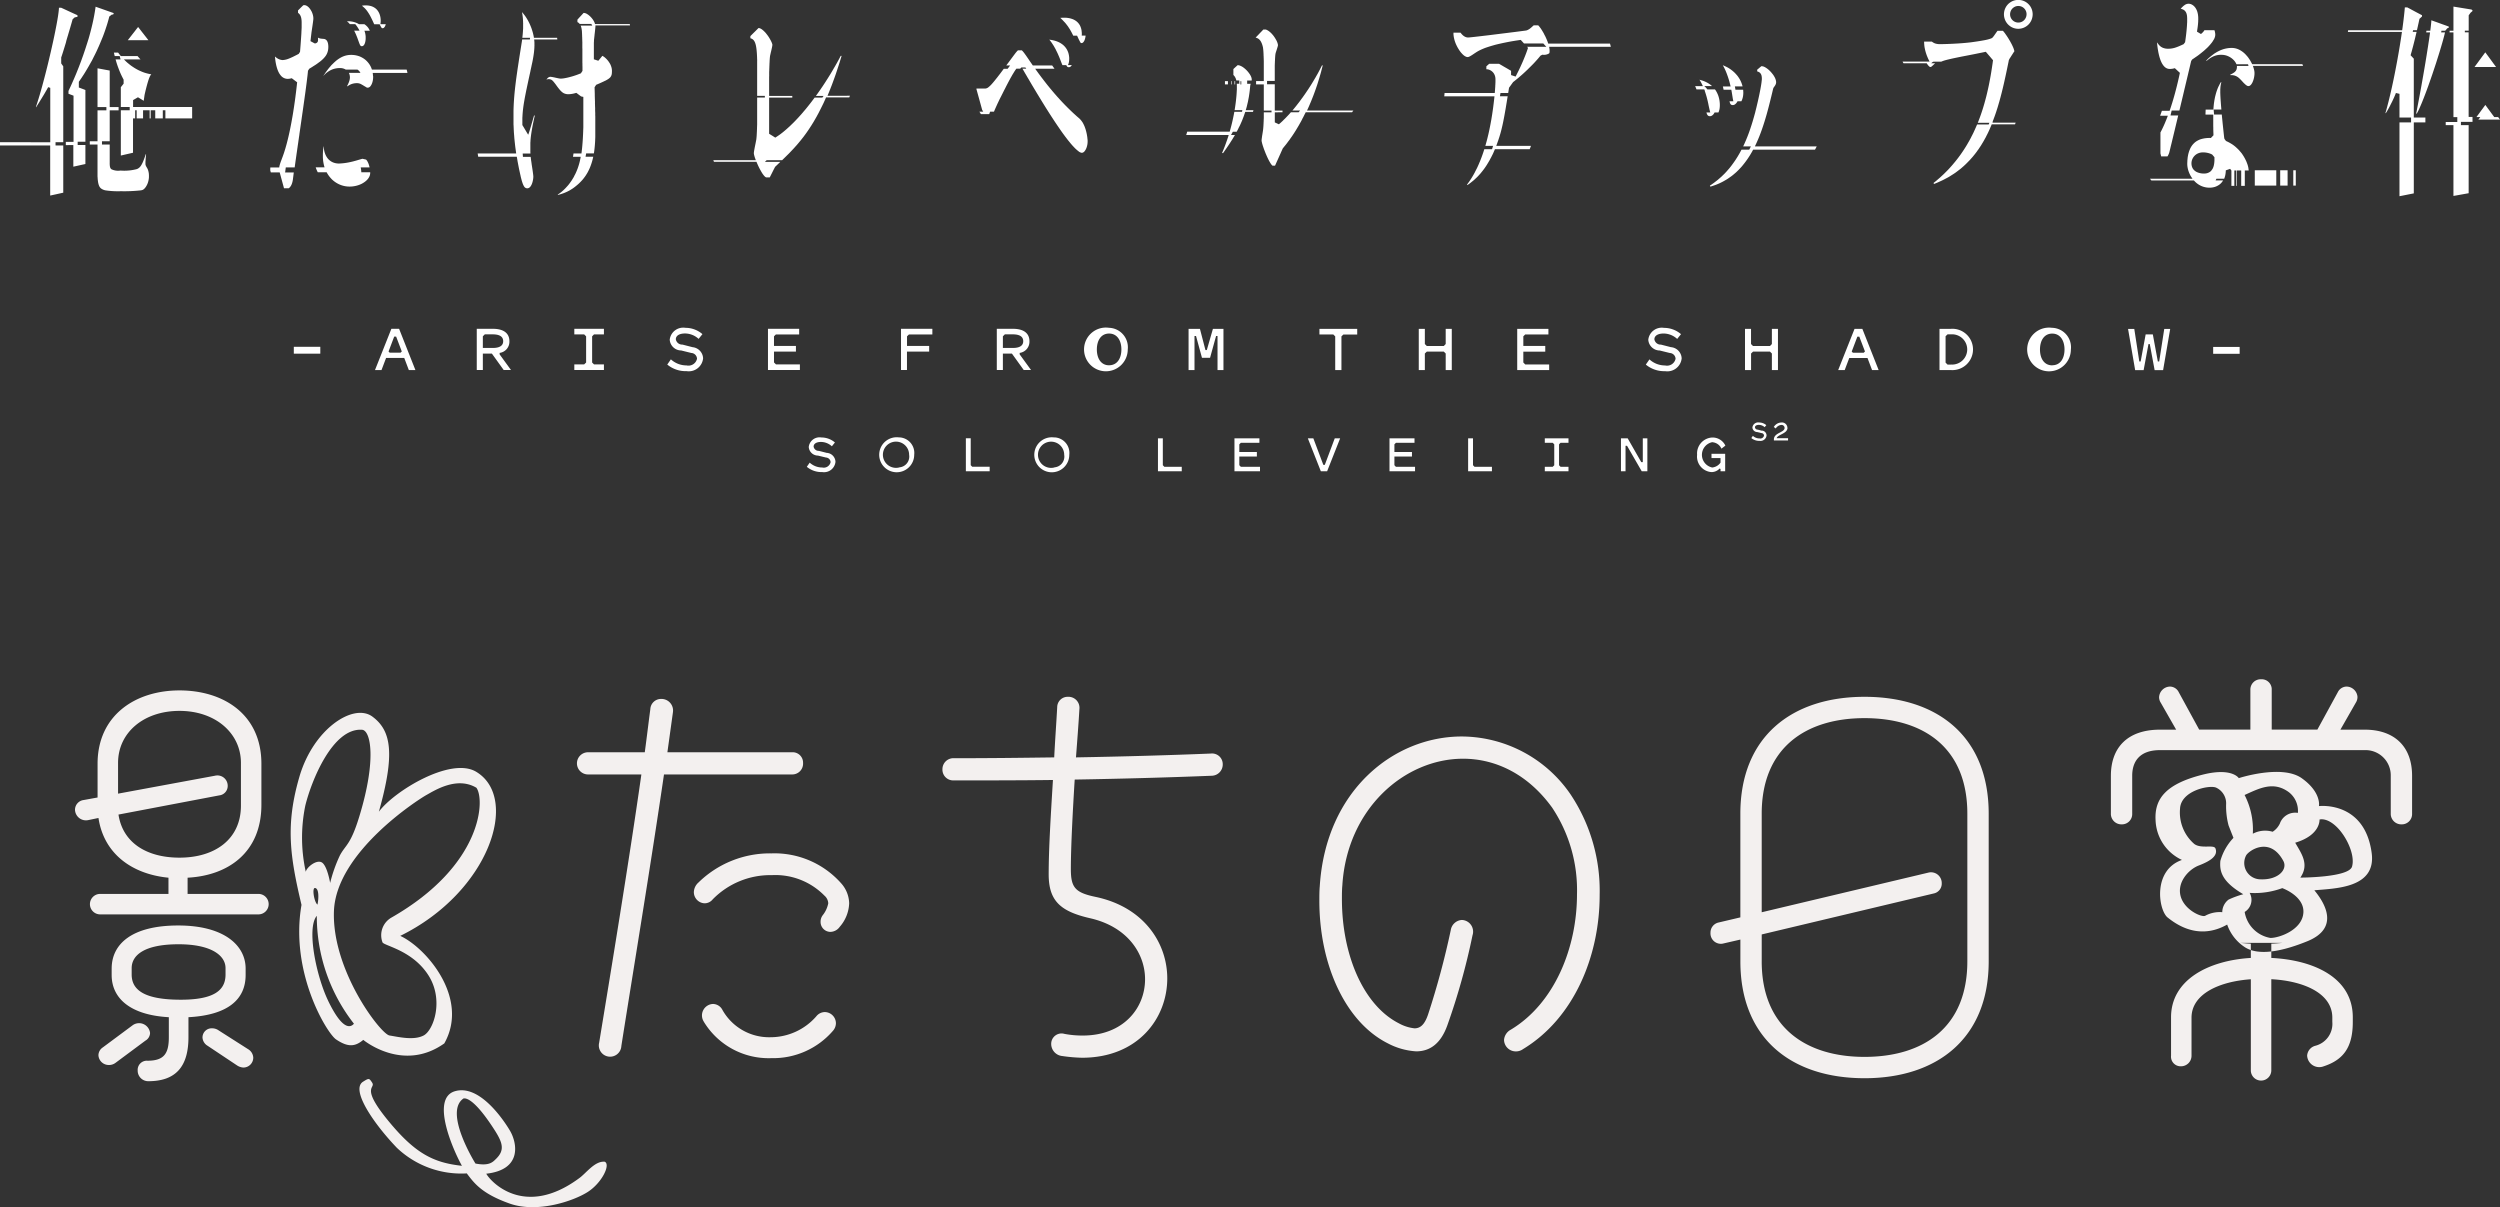
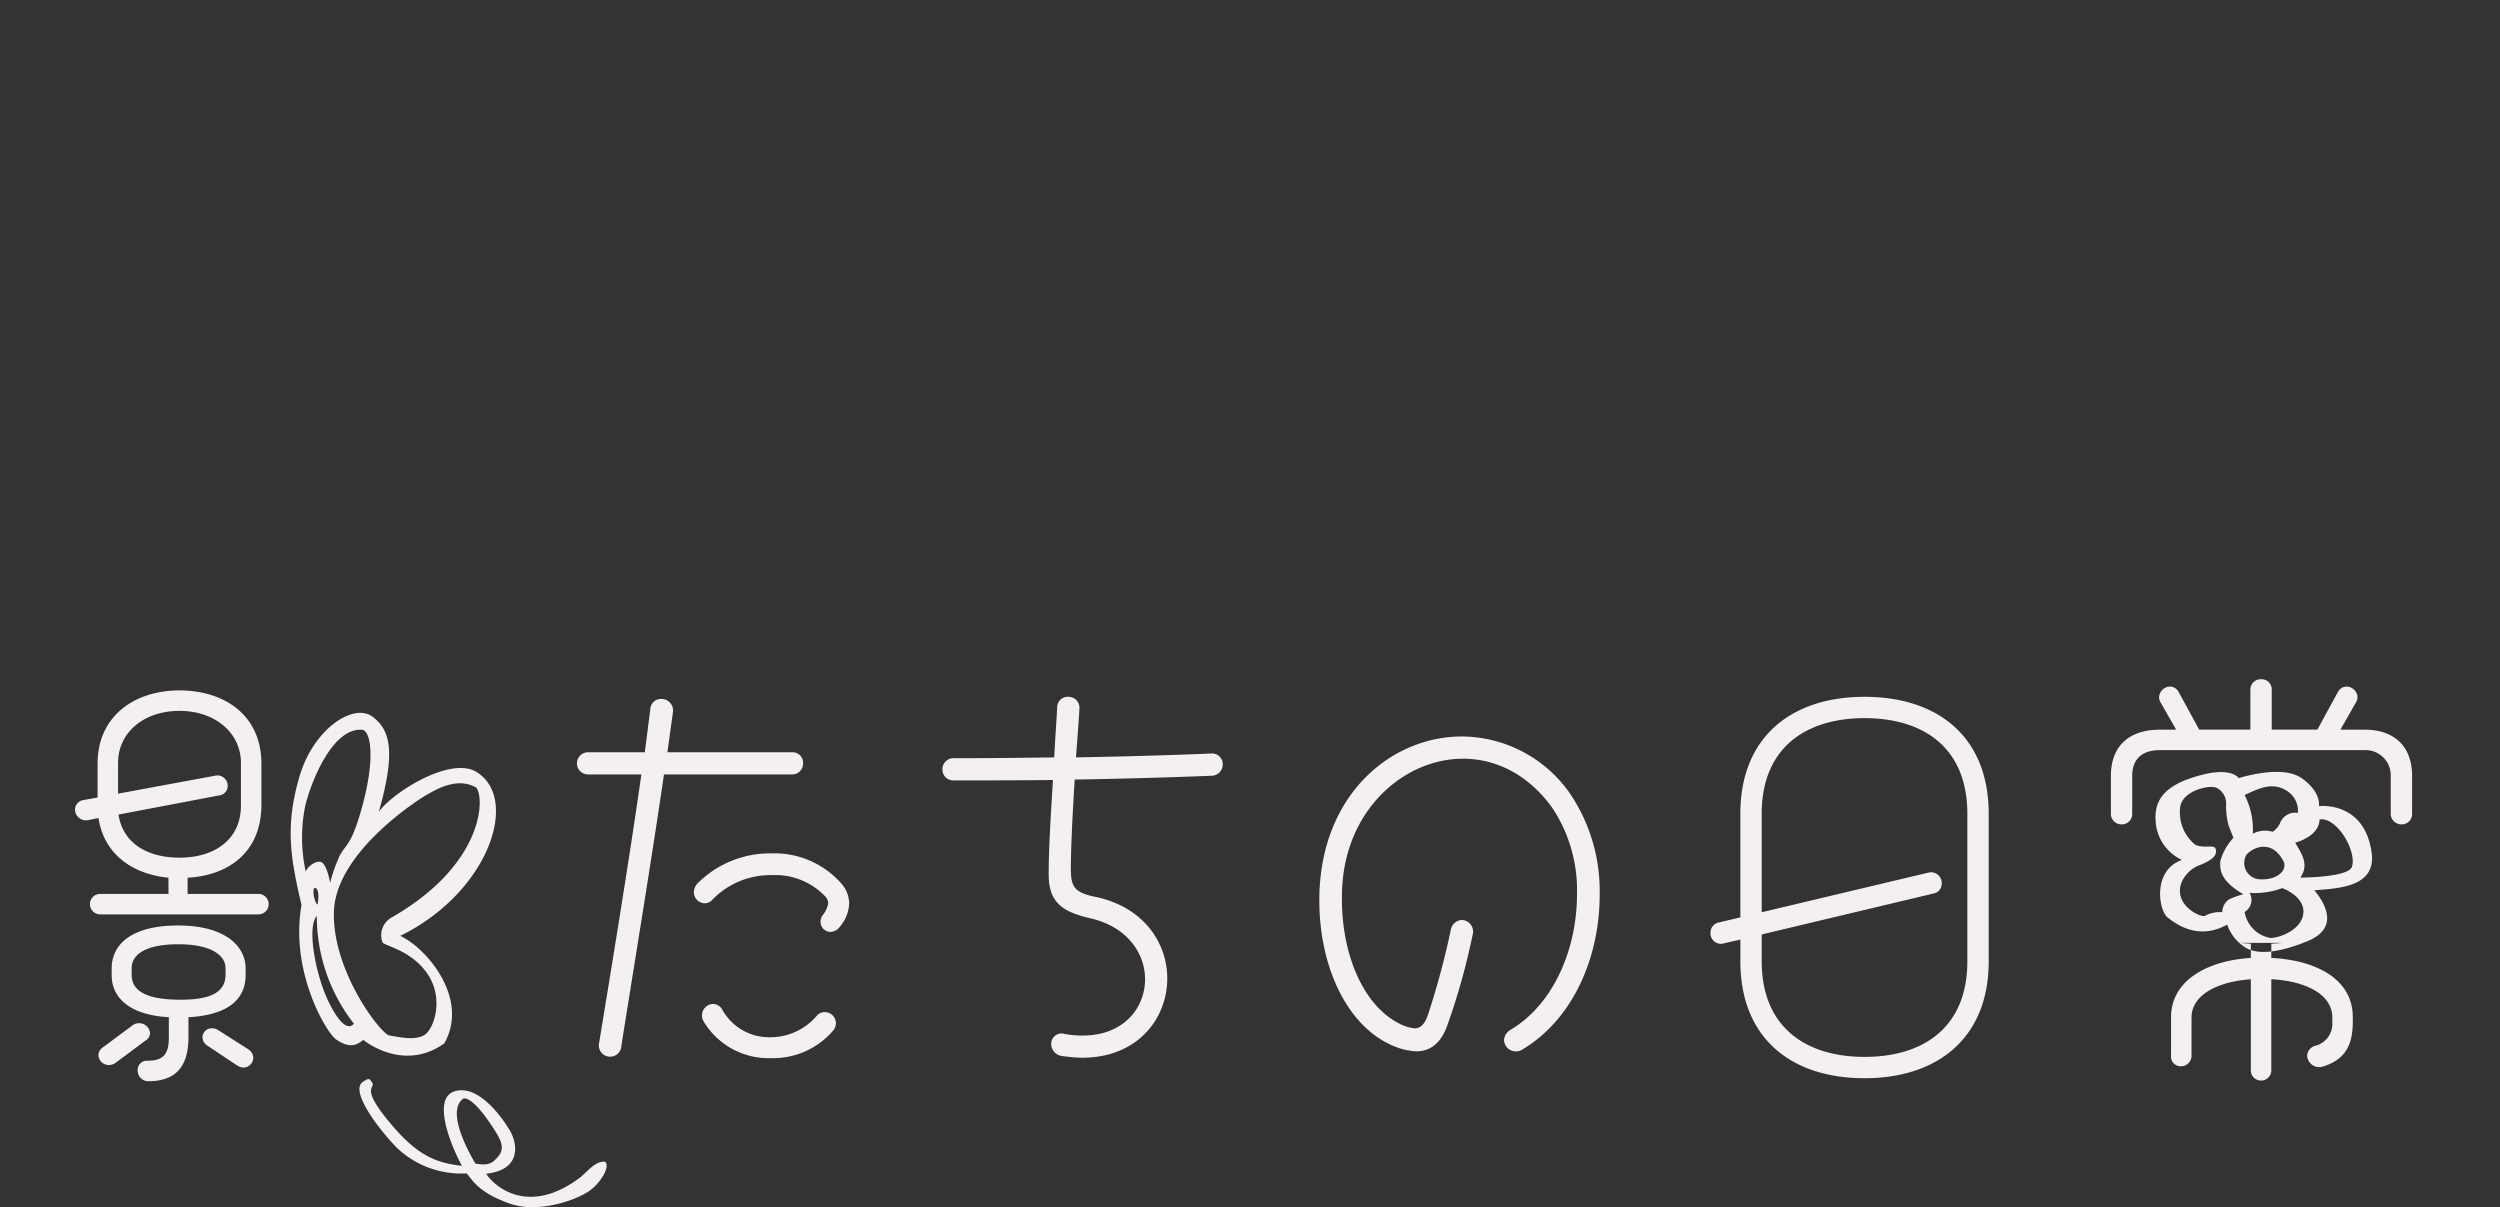
<svg xmlns="http://www.w3.org/2000/svg" id="logo_kage" width="300" height="144.874" viewBox="0 0 300 144.874">
  <rect x="0" y="0" width="300" height="144.874" fill="#333333" stroke="none" />
  <defs>
    <style>
      .cls-1 {
        fill: #f3f0ef;
      }

      .cls-1, .cls-2 {
        fill-rule: evenodd;
      }

      .cls-2 {
        fill: #fff;
      }
    </style>
  </defs>
  <path id="影たちの日常" class="cls-1" d="M619.03,391.993c3.108,1.433,8.339,7.465,5.29,12.9-4.975,3.543-9.726-.419-9.726-0.419-0.951.795-1.8,0.935-3.265-.055-1.1-.744-5.563-8.047-4.148-16.144-1.4-5.9-1.931-9.609-.253-15.373s6.5-8.9,8.766-7.217,2.734,4.44.769,11.412c1.8-2.451,8.613-6.629,11.672-4.8C633.419,375.455,629.716,386.743,619.03,391.993Zm-8.648,7.8c1.721,3.564,2.678,3.218,3.091,2.741a20.94,20.94,0,0,1-4.457-12.946C607.766,391.054,608.942,396.807,610.382,399.788ZM609.1,388.239c0.158-.781.181-1.92-0.287-1.99C608.392,386.186,608.72,388.01,609.1,388.239Zm5.348-20.978c-3.548-.256-6.1,6.179-6.813,9.107a19.068,19.068,0,0,0,.058,7.941c0.091-.542,1.3-1.522,1.94-1.12s0.984,2.45.984,2.45a17.725,17.725,0,0,1,1.143-3.246c0.682-1.336,1.31-1.239,2.387-4.827C616.214,370.752,615.467,367.334,614.451,367.261Zm13.715,6.955c-2.339-1.392-5,.325-5.97.86s-10.872,6.857-11.121,13.965,5.61,14.739,6.665,14.905,2.9,0.628,4.1,0,2.463-4.265.569-7.227-5.214-3.511-5.5-3.935a2.436,2.436,0,0,1,1.075-2.991C628.9,383.549,629.224,375.646,628.166,374.216Zm-12.526,35.36c0.54,0.76-1.47.39,1.841,4.465s5.52,5.17,8.954,5.544c-1.037-1.848-3.786-8.049-.867-8.942s5.8,3.326,6.63,4.726,1.548,4.673-2.844,5.164c0.545,0.991,4.595,5.373,11.136.549,0.834-.58,1.884-2.11,3.089-1.985,0.719,0.353-.358,2.541-2.039,3.621s-6.033,2.58-9.37,1.4-4.267-2.443-5.152-3.622a11.226,11.226,0,0,1-8.4-3.079c-2.729-2.852-5.571-6.947-4.059-7.918C615.286,409.039,615.3,409.072,615.64,409.576Zm12.417,9.737s-3.868-6.179-1.425-7.813c0.409-.065,1.473.294,3.71,3.778,1,1.563,1.252,2.437.181,3.478C630.148,419.12,629.733,419.636,628.057,419.313ZM849.7,407.692a1.456,1.456,0,0,1-1.843-1.331,1.314,1.314,0,0,1,.973-1.178,2.716,2.716,0,0,0,2.048-2.867V401.8c0-2.918-3.43-4.4-7.321-4.607v10.9a1.229,1.229,0,1,1-2.457,0V397.2c-3.738.256-7.117,1.74-7.117,4.607v4.557a1.265,1.265,0,0,1-1.28,1.28,1.157,1.157,0,0,1-1.177-1.28v-4.608c0-4.5,4.5-6.809,9.574-7.116v-1.709q-0.645-.033-1.262-0.1H844.9c-0.438.047-.885,0.082-1.343,0.1v1.709c5.171,0.256,9.778,2.406,9.778,7.116v0.563C853.335,405.439,852.158,406.924,849.7,407.692Zm-0.426-31.272s5.51-.671,6.333,5.671c0.53,4.191-4.387,4.2-6.885,4.433,1.294,1.566,3.057,4.533-.858,6.12s-6.146,1.508-7.395.762a5.314,5.314,0,0,1-2.208-2.769c-1.316.741-3.979,1.755-7.208-.9-1.081-1.053-1.677-5.645,1.781-6.856a5.461,5.461,0,0,1-3.163-4.726c-0.156-2.555,1.131-4.471,6.094-5.614,3.154-.67,3.889.523,3.889,0.523s5.174-1.689,7.56.013S849.274,376.42,849.274,376.42ZM845,383c0.553,1.023-.622,2.308-2.77,2.208a1.96,1.96,0,0,1-1.691-2.879C840.906,381.718,843.4,380.035,845,383Zm2.043,2s5.811,0,6.2-1.318-0.6-3.544-1.818-4.742-2.082-.906-2.082-0.906,0.154,1.866-2.918,2.779C847.165,382.112,848.146,383.387,847.047,384.991Zm-2.159,1.268s2.68,0.95,2.521,2.973-2.859,3-3.951,3a3.765,3.765,0,0,1-3.093-3.121,1.69,1.69,0,0,0,.594-2.286A9.516,9.516,0,0,0,844.888,386.259Zm-4.7.73a10.686,10.686,0,0,0-1.753.642,1.912,1.912,0,0,0-.759,1.511,3.631,3.631,0,0,0-2.065.439c-0.422.182-2.469-.69-2.928-2.346s0.922-3.216,2.182-3.7,2.357-1.112,1.994-2.043c-0.189-.5-1.714.08-2.543-0.539a4.991,4.991,0,0,1-1.708-4.225c0.088-2.15,3.488-2.879,4.319-2.538a2.071,2.071,0,0,1,1.214,1.9,9.007,9.007,0,0,0,.29,2.638c0.326,0.843.588,1.494,0.588,1.494a6.638,6.638,0,0,0-1.572,2.763C837.351,384.126,837.491,385.406,840.185,386.989Zm6.561-9.762a1.948,1.948,0,0,0-2.159,1.269,2.381,2.381,0,0,1-.868.994,3.165,3.165,0,0,0-2.379.236,9.086,9.086,0,0,0-.988-4.648c1.757-.788,3.459-1.718,5.329-0.323A2.829,2.829,0,0,1,846.746,377.227ZM583.017,389.415h18.994a1.229,1.229,0,0,0,0-2.458h-8.5v-1.945c4.864-.256,8.857-3.021,8.857-8.755v-4.914c0-5.939-4.556-8.806-9.83-8.806s-9.829,2.969-9.829,8.806v4.044l-1.69.307A1.185,1.185,0,0,0,580,376.821a1.314,1.314,0,0,0,1.587,1.28l1.229-.256c0.666,4.4,4.147,6.757,8.4,7.167v1.945h-8.191A1.229,1.229,0,1,0,583.017,389.415Zm-0.205,16.895a1.237,1.237,0,0,0,1.229,1.177,1.288,1.288,0,0,0,.819-0.256l3.584-2.662a1.092,1.092,0,0,0,.563-0.922,1.324,1.324,0,0,0-2.1-.921l-3.584,2.662A1.151,1.151,0,0,0,582.812,406.31Zm1.587-10.393v0.768c0,2.815,2.253,4.812,6.86,5.068v2.406c0,1.946-.563,2.816-2.559,2.816a1.1,1.1,0,0,0-1.178,1.178,1.265,1.265,0,0,0,1.28,1.28c3.277,0,4.812-1.741,4.812-5.274v-2.406c4.762-.256,6.861-2.15,6.861-5.068v-0.768c0-2.765-2.56-5.171-8.089-5.171S584.4,392.947,584.4,395.917Zm12.39-23.141-11.622,2.15V371.24c0-3.635,3.072-6.246,7.372-6.246s7.373,2.662,7.373,6.246v5.12c0,4.044-3.123,6.246-7.373,6.246-3.942,0-6.809-1.792-7.321-5.171l12.083-2.3a1.137,1.137,0,0,0,1.024-1.126A1.239,1.239,0,0,0,596.789,372.776ZM586.8,396.634v-0.768c0-1.536,1.485-2.867,5.632-2.867,3.891,0,5.632,1.331,5.632,2.867v0.768c0,1.894-1.383,3.02-5.376,3.02C588.392,399.654,586.8,398.528,586.8,396.634Zm8.5,7.577a1.237,1.237,0,0,0,.614.972l3.533,2.355a1.52,1.52,0,0,0,.768.256,1.191,1.191,0,0,0,1.177-1.177,1.247,1.247,0,0,0-.614-1.024l-3.533-2.253a1.382,1.382,0,0,0-.819-0.256A1.1,1.1,0,0,0,595.3,404.211Zm50.258,1.024c1.28-8.141,3.584-22.066,5.12-32.613h15.359a1.3,1.3,0,0,0,1.331-1.382,1.248,1.248,0,0,0-1.331-1.28h-14.95l0.666-4.812a1.39,1.39,0,0,0-1.433-1.587,1.281,1.281,0,0,0-1.28,1.229c-0.2,1.484-.41,3.276-0.666,5.17h-6.809a1.331,1.331,0,0,0,0,2.662h6.4c-1.484,10.444-3.788,24.421-5.068,32.2A1.353,1.353,0,1,0,645.562,405.235Zm9.216-19.609a1.612,1.612,0,0,0-.512,1.127,1.347,1.347,0,0,0,1.28,1.331,1.241,1.241,0,0,0,.972-0.461,9.664,9.664,0,0,1,7.117-2.918,8.245,8.245,0,0,1,6.3,2.457,1.3,1.3,0,0,1,.46.922,3.333,3.333,0,0,1-.665,1.433,1.288,1.288,0,0,0-.256.819,1.191,1.191,0,0,0,1.177,1.178,1.416,1.416,0,0,0,1.127-.614,4.521,4.521,0,0,0,1.126-2.816,3.712,3.712,0,0,0-.921-2.355,10.684,10.684,0,0,0-8.4-3.635A12.252,12.252,0,0,0,654.778,385.626Zm0.665,16.639a9.1,9.1,0,0,0,8.14,4.4,9.465,9.465,0,0,0,7.373-3.277,1.4,1.4,0,0,0,.358-0.921,1.355,1.355,0,0,0-1.331-1.331,1.327,1.327,0,0,0-1.024.512,7.3,7.3,0,0,1-5.529,2.508,6.422,6.422,0,0,1-5.734-3.276,1.3,1.3,0,0,0-1.127-.717A1.377,1.377,0,0,0,655.443,402.265Zm43.039,4.147a19.176,19.176,0,0,0,2.355.205c6.707,0,10.239-4.71,10.239-9.523,0-4.2-2.764-8.549-8.6-9.778-2.457-.512-2.969-1.127-2.969-3.328,0-2.56.205-6.6,0.461-10.751,5.836-.1,11.365-0.256,16.485-0.461a1.351,1.351,0,0,0,1.28-1.382,1.282,1.282,0,0,0-1.434-1.28c-5.017.205-10.444,0.358-16.178,0.461,0.154-2.048.307-3.994,0.41-5.785a1.321,1.321,0,0,0-1.382-1.485,1.249,1.249,0,0,0-1.28,1.229c-0.1,1.894-.256,3.942-0.359,6.041-3.839.051-7.833,0.1-11.98,0.1a1.318,1.318,0,0,0-1.433,1.331,1.289,1.289,0,0,0,1.331,1.331c4.1,0,8.089,0,11.929-.051-0.256,4.147-.512,8.243-0.512,11.314,0,3.175,1.382,4.454,4.966,5.274,4.505,1.024,6.6,4.249,6.6,7.321,0,3.481-2.611,6.758-7.475,6.758a11.416,11.416,0,0,1-2.2-.2,1.24,1.24,0,0,0-1.587,1.229A1.463,1.463,0,0,0,698.482,406.412Zm55.265-.819c6.194-3.737,9.215-11.263,9.215-18.482a20.869,20.869,0,0,0-3.481-12.082,15.915,15.915,0,0,0-13.056-6.963c-8.191,0-16.331,6.5-17.048,17.97-0.051.563-.051,1.177-0.051,1.741,0,7.679,3.123,14.539,8.191,17.1a8.381,8.381,0,0,0,3.43.973c1.69,0,2.97-.973,3.738-3.123a80.626,80.626,0,0,0,3.02-10.8,1.4,1.4,0,0,0-1.28-1.843,1.439,1.439,0,0,0-1.331,1.229,97.045,97.045,0,0,1-2.713,10.086c-0.41,1.228-.922,1.689-1.638,1.689a5.016,5.016,0,0,1-1.9-.614c-4.2-2.15-6.809-8.14-6.809-14.9,0-.563,0-1.075.051-1.639,0.564-9.215,7.475-15.2,14.489-15.2,3.891,0,7.782,1.843,10.7,5.888a17.86,17.86,0,0,1,2.969,10.393c0,6.348-2.662,13.055-7.935,16.229a1.531,1.531,0,0,0-.819,1.229,1.41,1.41,0,0,0,1.382,1.382A1.433,1.433,0,0,0,753.747,405.593Zm41,3.481c8.7,0,14.9-4.761,14.9-14.028V377.333c0-9.267-6.143-14.028-14.9-14.028-8.7,0-14.9,4.761-14.9,14.028v12.44l-2.611.615a1.235,1.235,0,0,0-.973,1.228,1.247,1.247,0,0,0,1.587,1.28l2-.461v2.611C779.845,404.313,785.988,409.074,794.743,409.074Zm-12.338-14.028v-3.225l20.632-4.915a1.2,1.2,0,0,0,.972-1.228,1.289,1.289,0,0,0-1.587-1.28l-20.017,4.761V377.333c0-7.936,5.324-11.468,12.338-11.468,7.065,0,12.338,3.532,12.338,11.468v17.713c0,7.936-5.273,11.468-12.338,11.468C787.729,406.514,782.405,402.982,782.405,395.046Zm41.9-22.27v4.557a1.264,1.264,0,0,0,1.28,1.279,1.235,1.235,0,0,0,1.28-1.279v-4.557c0-1.741.921-3.072,3.328-3.072h24.574a3.023,3.023,0,0,1,3.123,3.072v4.557a1.264,1.264,0,0,0,1.28,1.279,1.235,1.235,0,0,0,1.28-1.279v-4.557c0-3.532-2.151-5.529-5.683-5.529h-2.918l1.843-3.226a1.282,1.282,0,0,0,.205-0.716,1.34,1.34,0,0,0-1.332-1.229,1.2,1.2,0,0,0-1.023.666l-2.458,4.5h-5.478v-4.761a1.206,1.206,0,0,0-1.28-1.28,1.233,1.233,0,0,0-1.28,1.28v4.761h-6.143l-2.458-4.5a1.2,1.2,0,0,0-1.024-.666,1.346,1.346,0,0,0-1.331,1.28,1.243,1.243,0,0,0,.205.665l1.843,3.226H830.2C826.3,367.247,824.307,369.4,824.307,372.776Z" transform="translate(-571 -279.688)" />
-   <path id="logo" class="cls-2" d="M606.258,322.131h3.178v-0.824h-3.178v0.824Zm11.706-2.985L616,324.092h0.782l0.548-1.449h2.18l0.548,1.449h0.79l-1.955-4.946h-0.929Zm1.1,2.864h-1.3l-0.139-.139,0.677-1.788h0.235l0.678,1.779Zm11.892,0.026a1.354,1.354,0,0,0,1.173-1.4c0-.962-0.7-1.492-1.981-1.492h-1.937v4.946h0.73v-1.969h1.086l1.416,1.969h0.877l-1.364-1.874v-0.182Zm-2.015-.59v-1.4l0.234-.235h0.956c0.852,0,1.251.295,1.251,0.824,0,0.513-.4.808-1.251,0.808h-1.19Zm10.971-1.632H641.1l0.234,0.235v3.141l-0.234.225h-1.182v0.677h3.553v-0.677h-1.19l-0.226-.225v-3.141l0.226-.235h1.19v-0.668h-3.553v0.668Zm14.194,1.536-1.216-.312a0.763,0.763,0,0,1-.79-0.633c0-.443.434-0.7,1.1-0.7a2.426,2.426,0,0,1,1.633.65l0.46-.572a3.111,3.111,0,0,0-2.041-.756,1.629,1.629,0,0,0-1.885,1.424,1.385,1.385,0,0,0,1.373,1.293l1.216,0.3a0.724,0.724,0,0,1,.686.694,1.05,1.05,0,0,1-1.26.8,2.768,2.768,0,0,1-1.876-.729l-0.434.625a3.441,3.441,0,0,0,2.31.79,1.727,1.727,0,0,0,1.99-1.536A1.4,1.4,0,0,0,654.109,321.35Zm9.773,1.831v-1.3h2.632V321.2h-2.632v-1.154l0.226-.226H666.9v-0.677h-3.744v4.946h3.831v-0.677h-2.875Zm15.236,0.911h0.721v-2.213H682.5V321.2h-2.658v-1.154l0.235-.226h2.806v-0.677h-3.762v4.946Zm14.247-2.056a1.354,1.354,0,0,0,1.172-1.4c0-.962-0.7-1.492-1.98-1.492h-1.938v4.946h0.73v-1.969h1.086l1.416,1.969h0.878l-1.364-1.874v-0.182Zm-2.016-.59v-1.4l0.235-.235h0.956c0.851,0,1.25.295,1.25,0.824,0,0.513-.4.808-1.25,0.808h-1.191Zm12.744-2.422a2.623,2.623,0,1,0,2.241,2.6A2.337,2.337,0,0,0,704.093,319.024Zm0,4.5c-0.982,0-1.468-.85-1.468-1.9s0.486-1.909,1.468-1.909,1.477,0.859,1.477,1.909S705.075,323.519,704.093,323.519Zm11.727-1.83h-0.165l-0.661-2.543h-1.363v4.946h0.712v-4.087h0.183l0.712,2.612h0.973l0.721-2.612h0.174v4.087h0.712v-4.946H716.55Zm13.516-1.866H731l0.226,0.226v4.043h0.747v-4.043l0.235-.226h1.658v-0.677h-4.534v0.677Zm15.15,1.145-0.226.235h-2.041l-0.235-.235v-1.822h-0.73v4.946h0.73v-1.987l0.235-.226h2.041l0.226,0.226v1.987h0.73v-4.946h-0.73v1.822Zm9.538-1.145h2.788v-0.677h-3.744v4.946H756.9v-0.677h-2.875l-0.226-.234v-1.3h2.632V321.2H753.8v-1.154Zm17.513,1.527-1.217-.312a0.763,0.763,0,0,1-.79-0.633c0-.443.434-0.7,1.1-0.7a2.426,2.426,0,0,1,1.633.65l0.461-.572a3.116,3.116,0,0,0-2.042-.756,1.629,1.629,0,0,0-1.885,1.424,1.385,1.385,0,0,0,1.373,1.293l1.216,0.3a0.724,0.724,0,0,1,.686.694,1.049,1.049,0,0,1-1.26.8,2.768,2.768,0,0,1-1.876-.729l-0.434.625a3.441,3.441,0,0,0,2.31.79,1.727,1.727,0,0,0,1.99-1.536A1.4,1.4,0,0,0,771.537,321.35Zm12.821,2.742v-4.946h-0.73v1.822l-0.226.235h-2.041l-0.235-.235v-1.822H780.4v4.946h0.729v-1.987l0.235-.226H783.4l0.226,0.226v1.987h0.73Zm9.19-4.946-1.963,4.946h0.782l0.547-1.449H795.1l0.547,1.449h0.791l-1.955-4.946h-0.93Zm1.1,2.864h-1.3l-0.139-.139,0.677-1.788h0.235l0.678,1.779Zm10.467-2.864h-1.373v4.946h1.373A2.481,2.481,0,1,0,805.119,319.146Zm0,4.287h-0.408l-0.235-.235v-3.167l0.235-.225h0.408A1.816,1.816,0,1,1,805.119,323.433Zm12.153-4.409a2.623,2.623,0,1,0,2.241,2.6A2.337,2.337,0,0,0,817.272,319.024Zm0,4.5c-0.981,0-1.468-.85-1.468-1.9s0.487-1.909,1.468-1.909,1.477,0.859,1.477,1.909S818.254,323.519,817.272,323.519Zm12.839-.468h-0.165l-0.6-3.245h-0.86l-0.6,3.245h-0.165l-0.6-3.9h-0.747l0.852,4.946h1.016l0.582-3.132h0.157l0.582,3.132h1.016l0.851-4.946H830.71Zm6.476-.92h3.178v-0.824h-3.178v0.824Zm-166.341,11.9-0.973-.25a0.61,0.61,0,0,1-.632-0.507c0-.354.347-0.562,0.882-0.562a1.942,1.942,0,0,1,1.307.521l0.368-.458a2.494,2.494,0,0,0-1.633-.6,1.3,1.3,0,0,0-1.508,1.138,1.108,1.108,0,0,0,1.1,1.035l0.973,0.235a0.581,0.581,0,0,1,.549.556,0.841,0.841,0,0,1-1.008.639,2.222,2.222,0,0,1-1.5-.583l-0.347.5a2.756,2.756,0,0,0,1.848.632,1.381,1.381,0,0,0,1.592-1.229A1.117,1.117,0,0,0,670.246,334.034Zm8.673-1.86a2.1,2.1,0,1,0,1.793,2.075A1.869,1.869,0,0,0,678.919,332.174Zm0,3.6a1.573,1.573,0,1,1,1.182-1.521A1.294,1.294,0,0,1,678.919,335.77Zm8.575-.271v-3.228h-0.583v3.957h2.856v-0.542h-2.092Zm10.035-3.325a2.1,2.1,0,1,0,1.793,2.075A1.869,1.869,0,0,0,697.529,332.174Zm0,3.6a1.573,1.573,0,1,1,1.182-1.521A1.293,1.293,0,0,1,697.529,335.77Zm13.017-.271v-3.228h-0.584v3.957h2.856v-0.542h-2.092Zm9.18,0v-1.041h2.106v-0.542h-2.106v-0.923l0.18-.181h2.231v-0.541h-2.995v3.957h3.065v-0.542h-2.3Zm10.257-.042H729.8l-1.2-3.186h-0.66l1.563,3.957h0.751l1.564-3.957h-0.647Zm8.353,0.042v-1.041h2.106v-0.542h-2.106v-0.923l0.181-.181h2.23v-0.541h-3v3.957h3.065v-0.542h-2.3Zm9.431,0v-3.228h-0.585v3.957h2.857v-0.542h-2.092Zm8.616-2.694h0.946l0.188,0.188v2.513l-0.188.18h-0.946v0.542h2.843v-0.542h-0.952l-0.181-.18v-2.513l0.181-.188h0.952v-0.534h-2.843v0.534Zm11.759,2.326h-0.181l-1.633-2.86h-0.806v3.957h0.549v-3.062h0.18l1.766,3.062h0.674v-3.957h-0.549v2.86Zm8.353-2.388a1.281,1.281,0,0,1,1.084.771l0.473-.368a1.7,1.7,0,0,0-1.557-.972,1.915,1.915,0,0,0-1.835,2.075,1.868,1.868,0,0,0,1.731,2.076,1.338,1.338,0,0,0,.98-0.437l0.1,0.069v0.271h0.556v-2.1h-1.64v0.514h1.084v0.542a1.379,1.379,0,0,1-.994.59A1.552,1.552,0,0,1,776.5,332.743Zm5.959-1.382-0.517-.133a0.324,0.324,0,0,1-.335-0.269c0-.188.184-0.3,0.468-0.3a1.029,1.029,0,0,1,.694.277l0.2-.244a1.324,1.324,0,0,0-.868-0.321,0.692,0.692,0,0,0-.8.6,0.588,0.588,0,0,0,.583.549l0.516,0.126a0.308,0.308,0,0,1,.292.3,0.446,0.446,0,0,1-.535.339,1.172,1.172,0,0,1-.8-0.31l-0.185.266a1.469,1.469,0,0,0,.982.335,0.733,0.733,0,0,0,.845-0.652A0.592,0.592,0,0,0,782.454,331.361Zm3.042-.34a0.654,0.654,0,0,0-.735-0.649,1.1,1.1,0,0,0-.9.539l0.24,0.18a0.852,0.852,0,0,1,.657-0.424,0.362,0.362,0,0,1,.4.362c0,0.549-1.263.56-1.284,1.356v0.141h1.7v-0.27H784.2C784.322,331.818,785.5,331.737,785.5,331.021Zm79.168-47.943,0.193-.079v-0.142l-0.247-.089-0.548-.195-0.548-.2-0.548-.195-0.2-.071,0,0.071,0,0.021c0,0.052-.007.111-0.013,0.174s-0.011.126-.019,0.2-0.013.127-.021,0.195-0.014.128-.023,0.2-0.015.128-.024,0.195-0.017.129-.026,0.2h-0.463c-0.008.064-.017,0.129-0.026,0.2h0.463c-0.009.064-.017,0.128-0.027,0.195s-0.018.13-.028,0.2-0.018.129-.028,0.195-0.019.129-.029,0.2-0.019.13-.029,0.2-0.019.129-.03,0.195-0.02.13-.03,0.2-0.02.129-.03,0.195-0.02.13-.031,0.2-0.02.13-.031,0.195-0.02.13-.031,0.2-0.021.13-.032,0.2-0.02.129-.031,0.195-0.021.13-.032,0.2-0.022.13-.032,0.195l-0.033.2c-0.011.065-.022,0.13-0.032,0.2l-0.033.2-0.033.2c-0.012.065-.023,0.13-0.034,0.195l-0.033.2c-0.011.065-.023,0.13-0.034,0.195s-0.022.131-.034,0.2-0.022.13-.034,0.2-0.022.131-.034,0.2-0.023.13-.034,0.2-0.023.13-.035,0.195-0.023.131-.035,0.2-0.023.13-.034,0.195l-0.036.2c-0.011.065-.023,0.13-0.035,0.2s-0.023.13-.035,0.2l-0.036.2-0.036.195-0.036.2-0.036.195-0.036.2c-0.012.065-.025,0.131-0.037,0.2s-0.024.13-.037,0.195-0.024.131-.037,0.2-0.025.13-.037,0.195-0.025.131-.038,0.2-0.025.131-.037,0.2-0.026.131-.038,0.195l-0.039.2c-0.012.065-.025,0.131-0.038,0.2l-0.039.2-0.039.195c-0.014.066-.027,0.132-0.04,0.2,0,0.007,0,.015,0,0.023h0.072l0.013-.023c0.033-.059.069-0.125,0.106-0.2s0.065-.126.1-0.195,0.062-.127.093-0.2,0.059-.128.089-0.2l0.086-.2c0.027-.063.055-0.129,0.084-0.195l0.082-.2c0.026-.064.053-0.13,0.079-0.2s0.053-.129.079-0.195,0.052-.129.078-0.2,0.05-.13.076-0.195l0.075-.2c0.025-.064.05-0.13,0.075-0.2l0.073-.195c0.024-.065.049-0.13,0.073-0.2s0.048-.13.072-0.195l0.072-.2,0.07-.2c0.024-.065.047-0.13,0.071-0.2l0.069-.2,0.069-.195,0.069-.2,0.068-.195c0.023-.065.045-0.131,0.068-0.2s0.044-.13.067-0.2l0.066-.2,0.066-.2,0.066-.195c0.022-.065.044-0.131,0.065-0.2l0.065-.195c0.021-.066.043-0.131,0.064-0.2s0.043-.13.064-0.2,0.042-.132.063-0.2,0.042-.13.063-0.2,0.042-.131.062-0.195,0.041-.131.062-0.2,0.041-.131.061-0.195,0.041-.131.061-0.2,0.04-.131.059-0.2,0.041-.131.06-0.195l0.058-.2c0.02-.066.039-0.132,0.058-0.195s0.039-.132.057-0.2,0.038-.131.056-0.195,0.037-.133.054-0.2,0.037-.133.054-0.2,0.035-.132.051-0.195,0.034-.134.049-0.2,0.033-.135.046-0.195h-0.463c0.016-.072.03-0.138,0.041-0.2h0.463l0.007-.032,0.146-.164Zm-86.82,4.6c0.031,0.058.061,0.118,0.091,0.177s0.063,0.13.094,0.2,0.059,0.13.087,0.2,0.055,0.131.081,0.2,0.05,0.131.074,0.2,0.048,0.13.07,0.195,0.045,0.131.066,0.2,0.042,0.131.062,0.195,0.039,0.132.057,0.2,0.037,0.131.054,0.2,0.035,0.132.05,0.2,0.033,0.133.048,0.2h-0.927c0.016,0.068.031,0.133,0.044,0.195s0.029,0.135.042,0.2h0.926l0.038,0.195c0.015,0.083.026,0.148,0.034,0.2,0,0.031.009,0.057,0.011,0.071,0.007,0.044.013,0.083,0.02,0.125,0.01,0.069.021,0.134,0.031,0.195s0.022,0.135.032,0.2,0.024,0.136.036,0.195,0.028,0.138.042,0.2h-0.463c0.019,0.077.038,0.142,0.057,0.2a0.456,0.456,0,0,0,.118.195,0.339,0.339,0,0,0,.241.066,0.417,0.417,0,0,0,.215-0.066,0.81,0.81,0,0,0,.211-0.195,1.243,1.243,0,0,0,.125-0.2h0.464a1.887,1.887,0,0,0,.088-0.2c0.023-.061.043-0.127,0.062-0.195s0.031-.128.043-0.2,0.019-.128.025-0.195,0.01-.129.011-0.2c0-.019,0-0.037,0-0.057,0-.046,0-0.092-0.006-0.139,0-.065-0.007-0.13-0.014-0.195h-0.927c-0.007-.066-0.015-0.131-0.027-0.2s-0.024-.131-0.04-0.195h0.927c-0.016-.066-0.036-0.131-0.056-0.2s-0.044-.131-0.069-0.2-0.053-.132-0.083-0.2-0.064-.131-0.1-0.2-0.075-.131-0.116-0.195-0.088-.132-0.136-0.2-0.1-.132-0.157-0.195-0.119-.132-0.182-0.2-0.139-.132-0.213-0.2-0.162-.132-0.248-0.2-0.191-.134-0.293-0.2-0.239-.135-0.365-0.195c-0.056-.027-0.111-0.054-0.169-0.079l-0.184-.079,0.086,0.158Zm-44.438,5.262h-5.56c0.031-.064.061-0.13,0.091-0.195s0.061-.13.091-0.2l0.088-.2c0.029-.065.056-0.131,0.084-0.2s0.057-.13.085-0.195,0.056-.13.083-0.2,0.053-.131.079-0.2l0.078-.195c0.026-.066.053-0.13,0.079-0.2s0.049-.13.074-0.195l0.072-.2c0.024-.065.049-0.13,0.073-0.2s0.047-.13.07-0.195,0.045-.131.068-0.2l0.067-.195c0.022-.066.045-0.13,0.067-0.2s0.041-.13.062-0.2,0.042-.131.062-0.2,0.042-.13.062-0.2l0.06-.195c0.02-.065.038-0.131,0.057-0.2l0.057-.195,0.057-.2c0.018-.065.035-0.13,0.052-0.2s0.035-.13.052-0.2,0.035-.13.052-0.2,0.031-.113.046-0.171l0.006-.024,0.016-.062h-0.093l-0.019.038-0.013.024c-0.032.064-.067,0.13-0.1,0.195s-0.066.13-.1,0.2-0.07.13-.106,0.2-0.07.13-.106,0.2l-0.11.2c-0.037.065-.074,0.13-0.112,0.195s-0.074.13-.113,0.2-0.078.13-.117,0.195-0.077.13-.117,0.2-0.081.13-.121,0.2l-0.122.2-0.125.2-0.127.195c-0.043.066-.084,0.131-0.128,0.2s-0.089.13-.133,0.195-0.088.131-.133,0.2-0.09.13-.136,0.2l-0.139.195c-0.046.065-.092,0.131-0.14,0.2s-0.1.13-.145,0.195-0.1.131-.145,0.2-0.1.13-.151,0.2l-0.152.195c-0.051.066-.1,0.131-0.155,0.2l-0.16.2c-0.054.066-.108,0.132-0.162,0.2s-0.112.13-.169,0.195h0.927c-0.057.066-.113,0.132-0.17,0.2h-0.926c-0.06.067-.119,0.131-0.179,0.2s-0.119.132-.179,0.195-0.127.131-.191,0.2-0.128.132-.192,0.195-0.137.131-.2,0.2-0.141.132-.211,0.2-0.149.132-.223,0.195c-0.024.02-.047,0.042-0.07,0.061l-0.132-.061-0.358-.167v-0.224c0-.057,0-0.123,0-0.2v-0.195c0-.062,0-0.127,0-0.2v-0.391H724.9v-0.2h-0.927v-0.586c0-.064,0-0.13,0-0.2v-0.195c0-.065,0-0.13,0-0.2s0-.13,0-0.2v-0.195c0-.065,0-0.13,0-0.2s0-.13,0-0.195,0-.131,0-0.2,0-.13,0-0.2,0-.13,0-0.195,0-.13,0-0.2,0-.13,0-0.195,0-.131,0-0.2h-0.927c0-.065,0-0.13,0-0.2l0-.2h0.926l0-.2,0-.195c0-.066,0-0.131,0-0.2l0-.195,0-.2c0-.066,0-0.131,0-0.2s0-.131,0-0.2,0-.131,0-0.2,0-.132,0-0.195,0-.132.006-0.2,0-.132.007-0.195,0-.133.008-0.2,0.006-.133.009-0.2,0.007-.135.011-0.2,0.009-.136.014-0.2,0.013-.142.02-0.195,0.01-.075.016-0.1,0.014-.058.024-0.095c0.015-.052.035-0.116,0.061-0.195,0.012-.038.025-0.076,0.039-0.12,0.008-.026.017-0.051,0.025-0.076l0.063-.2c0.023-.074.042-0.14,0.056-0.195a0.685,0.685,0,0,0,.024-0.125,0.637,0.637,0,0,0-.006-0.071,1.26,1.26,0,0,0-.047-0.195,2.1,2.1,0,0,0-.076-0.2c-0.027-.063-0.059-0.128-0.1-0.195s-0.074-.13-0.117-0.2-0.086-.13-0.134-0.2c-0.027-.037-0.054-0.074-0.084-0.112-0.018-.023-0.042-0.052-0.069-0.083-0.049-.058-0.11-0.125-0.181-0.2a2.67,2.67,0,0,0-.221-0.195,1.531,1.531,0,0,0-.323-0.2c-0.035-.015-0.069-0.031-0.1-0.042l-0.011,0h-0.28l-0.044.045-0.19.2-0.19.195-0.189.2-0.19.195-0.13.135,0.11,0.032a0.584,0.584,0,0,1,.073.029,0.815,0.815,0,0,1,.289.2,1.077,1.077,0,0,1,.149.195,1.629,1.629,0,0,1,.1.2c0.027,0.06.051,0.126,0.074,0.195s0.039,0.127.057,0.2,0.027,0.108.039,0.168c0,0.007,0,.019,0,0.027,0.009,0.05.017,0.114,0.025,0.2,0.006,0.057.011,0.122,0.017,0.2s0.008,0.124.012,0.195,0.007,0.128.01,0.2,0,0.128.008,0.195,0,0.128.007,0.2,0,0.128.007,0.2,0,0.129.005,0.2,0,0.127,0,.2,0,0.13,0,.195,0,0.128,0,.2,0,0.13,0,.195,0,0.128,0,.2,0,0.13,0,.2,0,0.129,0,.2,0,0.13,0,.2,0,0.13,0,.195,0,0.129,0,.2,0,0.131,0,.195,0,0.13,0,.2h-0.926c0,0.065,0,.129,0,0.2s0,0.13,0,.2h0.927c0,0.066,0,.129,0,0.2V290.2c0,0.065,0,.131,0,0.2v0.195c0,0.065,0,.131,0,0.2v0.978c0,0.063,0,.128,0,0.2s0,0.128,0,.195,0,0.129,0,.2,0,0.129,0,.2,0,0.13,0,.2l0,0.195h0.927l0,0.2h-0.927c0,0.065,0,.13,0,0.2s0,0.13,0,.195,0,0.131,0,.2,0,0.131-.006.195,0,0.132-.007.2,0,0.131-.008.2-0.006.131-.01,0.195-0.007.133-.011,0.2-0.009.133-.014,0.195-0.012.135-.018,0.2-0.013.12-.02,0.173a0.207,0.207,0,0,0,0,.022c-0.012.07-.023,0.134-0.033,0.2s-0.023.135-.032,0.2-0.022.136-.032,0.195-0.021.139-.029,0.2q-0.016.117-.027,0.195c-0.013.109-.018,0.167-0.019,0.2v0.013a0.949,0.949,0,0,0,.026.182c0.012,0.057.028,0.123,0.048,0.2s0.036,0.126.058,0.2,0.04,0.127.064,0.195,0.044,0.128.068,0.2,0.047,0.128.073,0.195,0.05,0.129.076,0.2l0.08,0.2c0.022,0.05.043,0.1,0.066,0.153l0.018,0.042,0.088,0.2c0.032,0.069.062,0.135,0.092,0.195s0.067,0.136.1,0.2,0.074,0.138.107,0.195c0.044,0.078.084,0.142,0.12,0.2a1.656,1.656,0,0,0,.15.2,0.478,0.478,0,0,0,.063.058l0.018,0.015h0.3l0.033-.073,0.088-.2,0.089-.2,0.089-.195,0.089-.2,0.088-.195,0.089-.2,0.089-.195,0.088-.2,0.089-.2,0.089-.195,0-.01,0.086-.105,0.065-.081c0.054-.064.106-0.13,0.159-0.195s0.107-.129.159-0.2,0.1-.131.148-0.2,0.1-.129.149-0.195,0.1-.13.142-0.2,0.093-.13.138-0.195,0.093-.129.138-0.2,0.087-.13.13-0.195,0.086-.13.128-0.2,0.085-.13.127-0.2,0.08-.13.12-0.2l0.12-.2c0.039-.065.078-0.13,0.116-0.195s0.075-.131.112-0.2,0.075-.13.112-0.195,0.072-.131.108-0.2,0.07-.13.1-0.2,0.071-.129.105-0.195,0.067-.13.1-0.2,0.065-.13.1-0.195,0.065-.13.1-0.2h5.56Zm137.09-5.28-0.146-.2-0.146-.195-0.146-.2-0.146-.2-0.147-.2-0.146-.2-0.146-.195-0.146-.2-0.087-.117-0.087.117-0.146.2-0.146.195-0.147.2-0.146.2-0.146.2-0.146.2-0.146.195-0.146.2-0.041.054h2.594Zm-2.089,6.363H871l-0.078-.105-0.146-.195h-0.463l-0.147-.2-0.146-.195-0.146-.2-0.146-.2-0.146-.195-0.146-.2-0.146-.2-0.05-.067-0.05.067-0.146.2-0.146.2-0.146.195-0.146.2-0.146.2-0.146.195-0.147.2h0.464l-0.146.195Zm-233.313-.511s0,0.01,0,.015l-0.058.2c-0.019.065-.037,0.129-0.057,0.195l-0.057.2c-0.019.064-.038,0.13-0.057,0.2s-0.038.129-.058,0.195l-0.024.085-0.032.111-0.057.195-0.016.054c-0.014.046-.028,0.094-0.043,0.142-0.019.064-.039,0.13-0.06,0.2s-0.043.132-.064,0.2-0.047.134-.07,0.2-0.036.094-.053,0.135l-0.083-.135-0.119-.2-0.12-.2-0.119-.2-0.119-.2-0.12-.195-0.018-.031q0-.081,0-0.165c0-.057,0-0.115,0-0.175v-0.02c0-.066,0-0.132,0-0.2s0-.131,0-0.2,0-.13.007-0.195,0.006-.131.01-0.2,0.008-.13.013-0.195,0.01-.131.016-0.2,0.012-.13.019-0.2,0.014-.129.022-0.195,0.016-.13.025-0.2,0.018-.129.028-0.2,0.019-.13.03-0.2,0.021-.129.032-0.195,0.022-.13.034-0.2,0.023-.129.035-0.2,0.024-.129.036-0.195,0.025-.129.038-0.2l0.039-.195c0.013-.064.026-0.129,0.04-0.2s0.027-.129.04-0.2,0.027-.129.042-0.195,0.027-.129.041-0.2,0.028-.129.042-0.195,0.028-.13.042-0.2,0.028-.129.043-0.2l0.042-.2c0.014-.064.029-0.13,0.043-0.2s0.029-.129.043-0.195,0.029-.129.043-0.2,0.029-.13.044-0.195,0.028-.13.043-0.2,0.028-.129.043-0.2c0-.006,0-0.011,0-0.017l0.039-.178,0.044-.2,0.043-.195,0-.014c0.013-.059.027-0.121,0.041-0.182s0.028-.129.043-0.195,0.027-.13.041-0.2,0.025-.13.038-0.2,0.024-.13.035-0.2,0.023-.13.033-0.2,0.02-.13.029-0.195,0.019-.13.027-0.2,0.014-.13.02-0.195,0.013-.13.018-0.2,0.01-.13.014-0.2,0-.13.007-0.195,0-.13,0-0.2c0-.009,0-0.018,0-0.028,0-.055,0-0.111,0-0.167s-0.007-.13-0.012-0.2-0.012-.13-0.02-0.195h2.78c-0.008-.065-0.017-0.131-0.028-0.2h-2.779c-0.011-.065-0.022-0.13-0.034-0.2s-0.028-.13-0.043-0.195-0.032-.131-0.049-0.2-0.036-.13-0.056-0.195-0.041-.131-0.063-0.2-0.044-.131-0.069-0.2-0.049-.13-0.076-0.195-0.056-.131-0.085-0.2-0.06-.131-0.092-0.195-0.066-.131-0.1-0.2-0.072-.131-0.109-0.195-0.079-.132-0.12-0.2-0.087-.132-0.132-0.2-0.1-.132-0.145-0.195c-0.031-.04-0.062-0.08-0.094-0.118l-0.065-.078-0.1-.118,0.02,0.118,0.022,0.134c0,0.02.007,0.041,0.01,0.062,0.01,0.064.019,0.129,0.028,0.195s0.015,0.129.021,0.2,0.011,0.129.015,0.2,0.008,0.129.011,0.195,0,0.129.007,0.2,0,0.129,0,.195v0.2c0,0.065,0,.13,0,0.195s0,0.131-.008.2-0.007.131-.012,0.2-0.009.131-.014,0.195-0.011.132-.017,0.2-0.013.132-.02,0.195-0.014.134-.022,0.2h0.927c-0.008.071-.016,0.136-0.024,0.2h-0.927c-0.009.076-.018,0.142-0.026,0.195s-0.012.089-.016,0.114-0.009.054-.013,0.082c-0.011.066-.022,0.131-0.032,0.195s-0.021.131-.032,0.2-0.021.131-.031,0.195-0.021.132-.032,0.2-0.021.131-.031,0.2-0.021.131-.032,0.195-0.02.131-.031,0.2-0.021.131-.031,0.195-0.021.132-.031,0.2-0.021.131-.031,0.2-0.021.131-.031,0.2l-0.03.2c-0.01.065-.02,0.131-0.03,0.195l-0.03.2q-0.015.1-.03,0.195c-0.01.066-.02,0.132-0.03,0.2s-0.019.131-.028,0.2-0.02.132-.029,0.2-0.019.131-.028,0.2-0.019.13-.028,0.195l-0.027.2c-0.009.065-.018,0.131-0.027,0.195s-0.018.131-.026,0.2-0.017.131-.025,0.2-0.017.131-.025,0.2l-0.024.2c-0.007.065-.015,0.131-0.023,0.195l-0.021.2q-0.01.1-.021,0.195c-0.007.066-.014,0.131-0.02,0.2s-0.013.131-.019,0.2-0.012.13-.017,0.195-0.011.131-.017,0.2l-0.015.195c0,0.066-.009.131-0.013,0.2s-0.009.13-.013,0.2-0.007.13-.011,0.195l-0.009.2-0.009.2-0.006.2-0.006.195c0,0.065,0,.131,0,0.2l0,0.2c0,0.065,0,.13,0,0.195s0,0.13,0,.2v0.016c0,0.059,0,.12,0,0.179s0,0.131,0,.2l0,0.2c0,0.065,0,.13,0,0.195s0,0.131.007,0.2,0.006,0.13.009,0.195l0.009,0.2c0,0.065.006,0.13,0.01,0.2s0.006,0.131.01,0.2,0.011,0.131.015,0.2,0.01,0.13.016,0.195,0.009,0.13.015,0.2,0.009,0.13.015,0.195,0.013,0.131.02,0.2,0.015,0.13.021,0.195,0.014,0.131.022,0.2,0.013,0.13.021,0.2,0.015,0.13.023,0.195,0.019,0.131.027,0.2,0.019,0.13.028,0.195,0.017,0.131.027,0.2,0.017,0.13.027,0.2H628.32c0.01,0.065.021,0.13,0.032,0.195s0.022,0.131.033,0.2h4.633q0.015,0.1.033,0.195c0.011,0.066.021,0.13,0.033,0.2s0.021,0.13.033,0.195,0.027,0.131.039,0.2,0.026,0.13.038,0.2l0.039,0.2c0.013,0.065.025,0.13,0.039,0.2s0.027,0.13.041,0.195,0.029,0.131.044,0.2,0.029,0.13.044,0.2,0.029,0.13.044,0.195,0.028,0.13.044,0.2c0,0.021.009,0.043,0.014,0.065,0.012,0.046.022,0.087,0.033,0.13,0.018,0.069.035,0.134,0.052,0.2s0.038,0.135.057,0.195,0.043,0.137.064,0.2c0.027,0.074.054,0.138,0.079,0.2a1.532,1.532,0,0,0,.106.195,0.456,0.456,0,0,0,.232.2,0.528,0.528,0,0,0,.164.022,0.364,0.364,0,0,0,.119-0.022,0.547,0.547,0,0,0,.251-0.2,1.187,1.187,0,0,0,.118-0.195,1.914,1.914,0,0,0,.081-0.2c0.023-.064.042-0.129,0.059-0.2s0.031-.13.042-0.195,0.022-.133.028-0.2,0.011-.135.011-0.195v0c0-.042-0.006-0.109-0.015-0.194-0.006-.058-0.015-0.124-0.024-0.195s-0.017-.128-0.027-0.2-0.019-.129-0.028-0.2-0.02-.13-0.03-0.195-0.02-.132-0.03-0.2-0.021-.133-0.031-0.2-0.017-.107-0.025-0.155l0-.021,0-.02c-0.012-.071-0.022-0.136-0.031-0.2-0.013-.08-0.023-0.147-0.03-0.195,0-.007,0-0.016,0-0.022q-0.014-.088-0.024-0.174c-0.009-.067-0.016-0.132-0.023-0.195h-0.927c-0.006-.067-0.012-0.132-0.017-0.2s-0.009-.131-0.013-0.195h0.927c0-.066-0.006-0.131-0.008-0.2s0-.13,0-0.2,0-.116,0-0.175v-0.02c0-.065,0-0.13,0-0.2s0-.128,0-0.195,0-.128,0-0.2,0-.127.007-0.2,0.007-.127.011-0.195,0.01-.127.017-0.2,0.012-.127.02-0.195,0.015-.128.024-0.2,0.017-.128.027-0.195,0.019-.128.03-0.2,0.021-.128.032-0.2,0.022-.128.035-0.2,0.023-.129.036-0.2,0.025-.128.038-0.195,0.026-.129.039-0.2,0.027-.129.041-0.195,0.028-.129.042-0.2,0.028-.129.043-0.2,0.029-.129.044-0.195,0.027-.116.041-0.176l-0.035-.02Zm83.632,2.362,0.112-.195c0.037-.065.074-0.13,0.11-0.2h0.463c0.035-.064.07-0.13,0.105-0.2s0.069-.129.1-0.2,0.064-.131.1-0.2l0.1-.195c0.03-.065.059-0.131,0.089-0.2s0.058-.13.086-0.195,0.057-.13.085-0.2,0.051-.13.077-0.2,0.051-.129.076-0.195,0.048-.13.072-0.2,0.044-.13.067-0.195,0.046-.129.067-0.2h0.927c0.02-.064.039-0.131,0.058-0.2h-0.926q0.029-.1.057-0.195c0.019-.066.04-0.129,0.058-0.2s0.031-.131.047-0.2,0.033-.13.048-0.2,0.033-.129.048-0.195,0.025-.131.038-0.2,0.026-.13.038-0.2,0.027-.129.038-0.195,0.021-.131.031-0.2,0.019-.13.029-0.195,0.02-.13.028-0.2,0.017-.13.025-0.2,0.012-.13.019-0.195,0.014-.13.019-0.2,0.015-.128.02-0.195a0.015,0.015,0,0,1,0-.007l0.022-.1c0.014-.033.024-0.061,0.036-0.092h-0.429v-0.391H721.2a0.983,0.983,0,0,0,.009-0.134c0-.02,0-0.041-0.006-0.062a0.822,0.822,0,0,0-.044-0.195,1.448,1.448,0,0,0-.088-0.2,1.829,1.829,0,0,0-.117-0.195c-0.044-.066-0.093-0.131-0.146-0.2s-0.112-.132-0.173-0.2-0.134-.133-0.205-0.2a2.786,2.786,0,0,0-.25-0.2,1.774,1.774,0,0,0-.359-0.195,0.8,0.8,0,0,0-.283-0.062h-0.027l-0.068.062-0.215.195-0.215.2-0.006.006v0.71l0.022,0.021c0.015,0.014.026,0.031,0.04,0.045a0.942,0.942,0,0,1,.144.2,1.149,1.149,0,0,1,.09.195,1.746,1.746,0,0,1,.057.2h0.356v0.391h-0.3c0,0.069.007,0.135,0.008,0.2s0,0.1,0,.142c0,0.013,0,.032,0,0.053,0,0.047,0,.113,0,0.2,0,0.057,0,.122-0.007.195s-0.006.126-.011,0.2-0.007.127-.012,0.2-0.01.127-.015,0.195-0.011.128-.018,0.2-0.012.128-.019,0.195-0.014.129-.021,0.2-0.015.129-.023,0.2-0.017.129-.025,0.195-0.018.129-.028,0.2-0.018.129-.028,0.2-0.02.129-.031,0.2-0.021.129-.032,0.195h0.926c-0.011.065-.022,0.13-0.034,0.2h-0.927c-0.011.065-.023,0.13-0.036,0.2s-0.024.129-.037,0.195-0.027.13-.041,0.2-0.027.13-.041,0.195-0.028.13-.043,0.2-0.03.13-.046,0.2-0.03.129-.046,0.195-0.033.13-.049,0.2-0.034.13-.051,0.195-0.035.13-.053,0.2-0.036.13-.055,0.2-0.037.13-.056,0.2h-5.1c-0.019.065-.039,0.13-0.059,0.2l-0.06.195h5.1c-0.021.065-.041,0.13-0.062,0.2s-0.043.13-.065,0.195l-0.066.2c-0.023.065-.046,0.13-0.07,0.195s-0.046.13-.07,0.2-0.049.13-.073,0.2l-0.075.195-0.078.2c-0.026.065-.052,0.13-0.079,0.195l-0.082.2c-0.013.029-.025,0.059-0.037,0.088l-0.042.1h0.127l0.021-.029,0.11-.156,0.139-.2,0.136-.195c0.045-.065.091-0.13,0.136-0.2l0.132-.195c0.045-.066.089-0.13,0.133-0.2s0.085-.13.127-0.2,0.085-.129.127-0.195,0.081-.13.121-0.2,0.081-.129.121-0.195,0.077-.13.115-0.2h-0.463Zm1.135-6.454h0.1v0.391h-0.1v-0.391Zm-49.48,1.565,0.082-.2c0.027-.065.054-0.129,0.081-0.2s0.053-.129.08-0.195,0.052-.131.077-0.2,0.052-.129.078-0.195,0.05-.13.076-0.2l0.074-.2c0.024-.065.049-0.13,0.073-0.2s0.049-.13.073-0.2l0.07-.195c0.024-.065.047-0.13,0.071-0.2l0.07-.195c0.022-.064.044-0.131,0.067-0.2s0.044-.13.067-0.2,0.044-.129.066-0.2,0.044-.13.065-0.2,0.043-.13.064-0.195,0.043-.13.064-0.2,0.043-.129.064-0.195l0.061-.2c0.02-.065.041-0.13,0.061-0.2s0.041-.13.061-0.2c0.015-.049.03-0.1,0.045-0.146l0.015-.05,0.013-.04h-0.106l-0.019.037,0,0c-0.035.066-.071,0.131-0.107,0.2l-0.106.2-0.11.2c-0.036.065-.072,0.131-0.109,0.2l-0.112.195-0.113.2c-0.038.065-.076,0.13-0.115,0.195s-0.077.131-.115,0.2l-0.118.2c-0.039.066-.079,0.131-0.119,0.2l-0.12.2-0.122.195c-0.041.066-.082,0.131-0.124,0.2s-0.083.131-.125,0.195-0.084.131-.127,0.2l-0.128.2-0.131.2c-0.043.066-.087,0.131-0.131,0.2l-0.134.195-0.135.2q-0.069.1-.138,0.195c-0.046.066-.092,0.132-0.139,0.2l-0.141.2-0.143.195h0.926c-0.048.066-.1,0.131-0.146,0.2h-0.926c-0.049.065-.1,0.131-0.148,0.195s-0.1.131-.149,0.2l-0.153.2c-0.051.065-.1,0.131-0.153,0.195l-0.158.2-0.16.2-0.162.2c-0.056.066-.111,0.131-0.167,0.195s-0.112.132-.168,0.2l-0.172.2q-0.088.1-.177,0.195l-0.179.2-0.183.195-0.19.2-0.194.2c-0.066.066-.133,0.131-0.2,0.195s-0.137.132-.205,0.2-0.142.132-.212,0.195-0.148.132-.222,0.2-0.154.132-.231,0.2-0.162.133-.242,0.2-0.173.133-.258,0.2-0.186.133-.277,0.195-0.2.135-.3,0.2l-0.068.042-0.067-.042-0.316-.2-0.316-.195-0.039-.024c0-.051,0-0.109,0-0.172s0-.125,0-0.2,0-.126,0-0.2,0-.128,0-0.2,0-.128,0-0.195,0-.129,0-0.2,0-.128,0-0.195,0-.13,0-0.2,0-.129,0-0.2,0-.128,0-0.195,0-.13,0-0.2,0-.129,0-0.195l0-.2c0-.065,0-0.13,0-0.2s0-.129,0-0.195l0-.2c0-.065,0-0.13,0-0.2l0-.2c0-.065,0-0.13,0-0.195l0-.2,0-.2,0-.195h2.78l0-.2h-2.78l0-.195,0-.2c0-.065,0-0.13,0-0.2l0-.195c0-.065,0-0.131,0-0.2l0-.195c0-.066,0-0.131,0-0.2s0-.13,0-0.2,0-.131,0-0.2,0-.131,0-0.2,0-.131,0-0.195,0-.131.005-0.2,0-.131,0-0.195,0-.132,0-0.2,0-.131.006-0.2,0-.131.006-0.2,0-.132.007-0.2,0-.131.007-0.195,0-.133.008-0.2,0-.133.008-0.195,0.007-.135.01-0.2,0.008-.135.012-0.2,0.01-.138.015-0.2,0.013-.134.019-0.177c0,0,0-.013,0-0.019,0.007-.043.021-0.108,0.041-0.195,0.013-.056.029-0.121,0.046-0.2,0-.02.009-0.036,0.014-0.058l0.033-.137c0.016-.066.031-0.132,0.046-0.2s0.03-.134.044-0.2,0.029-.137.04-0.195a1.364,1.364,0,0,0,.027-0.195h0a0.75,0.75,0,0,0-.054-0.195,2.084,2.084,0,0,0-.085-0.2c-0.03-.061-0.062-0.126-0.1-0.195s-0.073-.129-0.114-0.2-0.083-.129-0.128-0.2-0.08-.114-0.123-0.172l-0.018-.023c-0.054-.07-0.106-0.136-0.156-0.2s-0.122-.137-0.18-0.195a2.287,2.287,0,0,0-.218-0.2,1.154,1.154,0,0,0-.335-0.2,0.467,0.467,0,0,0-.129-0.026h-0.029l-0.026.026-0.2.2-0.2.2-0.2.195-0.2.2-0.147.145v0.26l0.049,0.015a0.712,0.712,0,0,1,.294.167h0a0.824,0.824,0,0,1,.147.194,1.324,1.324,0,0,1,.089.2,1.965,1.965,0,0,1,.06.195c0.016,0.061.03,0.126,0.044,0.2s0.022,0.127.032,0.195,0.018,0.128.026,0.2,0.013,0.128.019,0.2,0.011,0.127.016,0.195,0.009,0.129.012,0.2,0.007,0.128.01,0.195,0.006,0.129.008,0.2,0,0.129.007,0.2,0,0.128,0,.2,0,0.129,0,.2,0,0.129,0,.195,0,0.129,0,.2,0,0.129,0,.195,0,0.13,0,.2,0,0.129,0,.2,0,0.13,0,.2v0.2c0,0.064,0,.129,0,0.195v0.2c0,0.065,0,.131,0,0.195v0.587c0,0.066,0,.131,0,0.2V290.2c0,0.066,0,.132,0,0.2v0.195c0,0.066,0,.132,0,0.2s0,0.131,0,.2,0,0.131,0,.195h0.926c0,0.066,0,.131,0,0.2h-0.926c0,0.066,0,.131,0,0.195s0,0.132,0,.2,0,0.131,0,.2,0,0.131,0,.195,0,0.131,0,.2,0,0.131,0,.2,0,0.132,0,.2,0,0.131,0,.195,0,0.131,0,.2l0,0.2q0,0.1,0,.195c0,0.066,0,.132,0,0.2s0,0.131,0,.195,0,0.132,0,.2,0,0.132,0,.2,0,0.131,0,.195,0,0.132-.006.2,0,0.132-.006.195,0,0.133-.006.2,0,0.133-.008.2,0,0.134-.008.2-0.007.133-.011,0.2-0.007.135-.011,0.195-0.01.136-.016,0.2-0.013.14-.02,0.195c0,0.019,0,.037-0.007.053,0,0.034-.012.082-0.024,0.143s-0.022.12-.038,0.195c-0.011.059-.025,0.124-0.039,0.2,0,0.016-.007.03-0.01,0.046l-0.03.15c-0.014.066-.027,0.132-0.04,0.195s-0.026.133-.038,0.2l-0.036.195c-0.012.076-.023,0.141-0.03,0.2a1.167,1.167,0,0,0-.01.123,0.689,0.689,0,0,0,0,.073,1.464,1.464,0,0,0,.038.195c0.015,0.06.034,0.126,0.056,0.2s0.042,0.127.066,0.195,0.047,0.129.073,0.2h-5.1c0.025,0.064.051,0.129,0.079,0.195h5.1c0.027,0.065.054,0.13,0.084,0.2s0.058,0.13.088,0.2,0.062,0.13.094,0.2,0.065,0.132.1,0.2,0.07,0.132.105,0.195,0.075,0.133.113,0.2,0.083,0.134.123,0.2,0.1,0.137.14,0.195a1.427,1.427,0,0,0,.182.2,0.38,0.38,0,0,0,.135.081l0.009,0h0.422l0.043-.084,0.1-.2,0.1-.195,0.1-.2,0.1-.2,0.1-.195,0.1-.191,0,0,0.211-.2,0.21-.2,0.21-.2h-1.854l0.208-.195h1.854l0.205-.2,0.2-.195,0.2-.2,0.2-.195,0.193-.2,0.188-.2c0.061-.064.123-0.129,0.184-0.195s0.121-.13.181-0.2,0.117-.13.176-0.195l0.171-.2c0.056-.065.111-0.129,0.167-0.2l0.162-.195c0.053-.064.106-0.13,0.158-0.2l0.155-.195c0.05-.064.1-0.13,0.149-0.2s0.1-.129.145-0.195,0.095-.13.142-0.2,0.092-.13.138-0.2,0.09-.129.135-0.2l0.13-.2c0.043-.065.086-0.129,0.128-0.195s0.082-.131.123-0.2l0.123-.195c0.039-.064.077-0.131,0.116-0.2s0.078-.129.117-0.2,0.074-.13.111-0.195,0.074-.129.11-0.2,0.071-.13.107-0.195l0.105-.2,0.1-.2c0.034-.064.067-0.129,0.1-0.195s0.067-.129.1-0.2l0.1-.2c0.031-.065.063-0.13,0.1-0.2l0.091-.195,0.09-.2c0.03-.065.06-0.129,0.09-0.2s0.058-.13.086-0.195h2.78c0.029-.065.057-0.13,0.086-0.2H670.3Zm105.2-.392c0.023,0.064.045,0.131,0.067,0.2s0.043,0.129.064,0.2,0.039,0.13.058,0.195,0.038,0.129.056,0.2,0.034,0.13.05,0.195,0.033,0.13.049,0.2,0.03,0.13.044,0.2c0.011,0.049.023,0.1,0.033,0.146l0.01,0.049,0,0.016c0.013,0.063.026,0.122,0.038,0.18s0.029,0.134.043,0.2,0.03,0.135.044,0.2,0.033,0.136.048,0.195c0.019,0.074.037,0.138,0.055,0.2h-0.463a1.691,1.691,0,0,0,.071.2,0.437,0.437,0,0,0,.144.195,0.384,0.384,0,0,0,.225.052,0.42,0.42,0,0,0,.191-0.052,0.7,0.7,0,0,0,.227-0.195,1.041,1.041,0,0,0,.12-0.2h0.464a1.431,1.431,0,0,0,.076-0.2,1.628,1.628,0,0,0,.05-0.195c0.012-.061.021-0.127,0.028-0.2s0.011-.127.013-0.2c0-.031,0-0.061,0-0.094s0-.066,0-0.1c0-.06-0.005-0.125-0.012-0.195s-0.012-.128-0.022-0.2-0.021-.128-0.035-0.2-0.028-.129-0.046-0.195-0.037-.13-0.059-0.2-0.048-.13-0.075-0.195-0.058-.131-0.092-0.2-0.07-.131-0.111-0.2-0.085-.131-0.133-0.195H775.88c-0.049-.066-0.1-0.132-0.161-0.2s-0.126-.132-0.2-0.195h0.927a2.88,2.88,0,0,0-.245-0.2,3.1,3.1,0,0,0-.314-0.2,3.542,3.542,0,0,0-.424-0.2c-0.112-.043-0.23-0.082-0.355-0.117l-0.169-.048,0.091,0.15,0.008,0.015c0.038,0.063.074,0.129,0.11,0.2s0.067,0.129.1,0.2,0.063,0.128.094,0.2h-0.927c0.029,0.063.057,0.129,0.085,0.195s0.052,0.13.078,0.2h0.927C775.533,290.461,775.558,290.524,775.582,290.591Zm91.661,2.934v-9.974H866.78v-0.2h0.464v-1.844l0.081-.112,0.139-.192,0,0,0.229-.2h0l0.009-.09-0.125-.1-0.017,0-0.032-.006-1.162-.189-0.953-.155v2.893h-0.463v0.2h0.463v10.17h0.463v0.587h-1.39V294.7h0.927v8.5l0.484-.085,1.111-.2,0.23-.04V294.7h-0.926v-0.391h1.389v-0.587h-0.463v-0.2Zm-6.58,0V286.73l-0.047-.05-0.184-.2-0.153-.162c0-.011.007-0.022,0.01-0.033l0.056-.2,0.056-.195,0.055-.2c0.017-.063.035-0.128,0.053-0.2l0.053-.195,0.052-.2q0.024-.094.051-0.195c0.016-.064.033-0.129,0.049-0.2l0.05-.195c0.015-.064.031-0.129,0.048-0.2s0.031-.128.047-0.2,0.032-.129.047-0.195,0.031-.129.047-0.2l0.046-.195h-0.464c0.015-.064.03-0.13,0.045-0.2h0.464c0.014-.065.029-0.128,0.044-0.2s0.03-.129.045-0.195,0.028-.129.043-0.2,0.029-.129.044-0.195,0.028-.129.043-0.2,0.028-.13.042-0.195,0.026-.118.039-0.179l0.019-.017,0.213-.2,0.071-.064v-0.153l-0.329-.174-0.371-.195-0.371-.2-0.371-.2-0.316-.166h-0.3l-0.006.064c0,0.033-.006.068-0.009,0.1-0.006.065-.011,0.129-0.017,0.2s-0.013.13-.02,0.2-0.013.129-.02,0.195-0.014.129-.021,0.2-0.015.13-.023,0.195-0.015.13-.023,0.2-0.016.13-.024,0.2-0.016.129-.024,0.195-0.017.13-.026,0.2-0.017.129-.026,0.195-0.017.13-.026,0.2l-0.027.195c-0.01.065-.019,0.13-0.028,0.2h-6.486c-0.01.065-.019,0.13-0.029,0.2h6.487c-0.01.064-.02,0.13-0.029,0.195l-0.03.2c-0.009.065-.019,0.13-0.029,0.195s-0.021.13-.031,0.2-0.02.13-.031,0.2-0.02.13-.031,0.195-0.021.13-.031,0.2-0.022.13-.032,0.195l-0.033.2-0.033.195-0.033.2c-0.012.065-.023,0.13-0.034,0.2s-0.023.13-.034,0.195-0.023.13-.035,0.2-0.023.13-.035,0.195-0.024.131-.035,0.2l-0.036.2c-0.012.065-.024,0.13-0.037,0.2l-0.036.2c-0.013.065-.025,0.13-0.038,0.195s-0.024.131-.037,0.2-0.025.13-.038,0.195-0.025.131-.038,0.2l-0.039.2-0.039.2c-0.014.065-.027,0.131-0.04,0.2s-0.027.13-.041,0.195-0.027.131-.04,0.2-0.028.13-.041,0.195l-0.042.2-0.042.2c-0.015.065-.029,0.13-0.043,0.2s-0.029.131-.043,0.2-0.029.131-.044,0.195l-0.045.2c-0.015.065-.029,0.131-0.044,0.195s-0.031.131-.046,0.2-0.031.131-.046,0.2l-0.048.195c-0.016.065-.031,0.131-0.047,0.2s-0.033.13-.049,0.195-0.033.132-.049,0.2l-0.051.2c-0.017.065-.034,0.131-0.051,0.195s-0.035.131-.052,0.2-0.035.131-.053,0.2-0.037.131-.055,0.2-0.037.131-.055,0.195-0.038.132-.057,0.2c0,0.007,0,.015-0.007.023h0.056c0-.007.01-0.016,0.014-0.023,0.038-.059.078-0.124,0.121-0.2s0.075-.127.115-0.195,0.072-.128.11-0.2,0.071-.128.107-0.2,0.069-.129.1-0.2,0.068-.129.1-0.195,0.066-.13.1-0.2,0.063-.13.094-0.2,0.062-.13.091-0.195l0.088-.2c0.028-.066.056-0.131,0.082-0.195s0.054-.132.078-0.2l0.006-.013,0.055,0.013,0.373,0.09v2.844h1.39v0.587h-1.39v8.854l0.274-.053,1-.2,0.445-.087v-8.518h1.39v-0.587h-1.39v-0.2Zm-78.977,3.521c0.031-.065.06-0.131,0.091-0.2s0.061-.13.09-0.2,0.057-.13.086-0.195l0.084-.2,0.08-.195,0.078-.2c0.026-.065.051-0.13,0.076-0.195s0.049-.131.073-0.2,0.049-.13.073-0.2l0.068-.2,0.069-.2c0.022-.065.043-0.13,0.064-0.195s0.044-.13.065-0.2,0.042-.13.062-0.195,0.041-.131.061-0.2l0.06-.2c0.02-.065.039-0.13,0.058-0.195s0.039-.13.058-0.2,0.036-.13.055-0.195,0.037-.131.055-0.2l0.054-.2c0.017-.065.035-0.13,0.053-0.195s0.035-.13.052-0.2l0.051-.2,0.051-.2c0.017-.065.033-0.13,0.05-0.195s0.033-.131.049-0.2,0.033-.13.049-0.2,0.033-.13.049-0.195l0.048-.2,0.048-.195,0.048-.2c0.015-.065.031-0.13,0.047-0.2s0.032-.13.047-0.195l0.006-.022,0.057-.121c0.014-.018.028-0.035,0.041-0.053a2.063,2.063,0,0,0,.136-0.195,0.812,0.812,0,0,0,.09-0.2,0.56,0.56,0,0,0,.025-0.163c0-.01,0-0.022,0-0.032a0.989,0.989,0,0,0-.029-0.2,1.643,1.643,0,0,0-.063-0.2c-0.027-.064-0.056-0.13-0.091-0.195s-0.076-.131-0.119-0.2-0.092-.131-0.143-0.195-0.108-.133-0.166-0.2-0.127-.134-0.194-0.2-0.155-.136-0.234-0.2a2.172,2.172,0,0,0-.306-0.2,0.911,0.911,0,0,0-.4-0.117h-0.025l-0.142.117-0.237.2-0.121.1v0.211l0.05,0.015a0.918,0.918,0,0,1,.159.065,0.573,0.573,0,0,1,.214.2,0.734,0.734,0,0,1,.088.195,1.25,1.25,0,0,1,.036.2,1.578,1.578,0,0,1,.01.176c0,0.005,0,.013,0,0.019,0,0.055,0,.122-0.012.2s-0.013.125-.022,0.2-0.017.126-.028,0.2-0.019.128-.031,0.2-0.021.128-.033,0.195-0.024.129-.036,0.2-0.024.129-.037,0.195-0.026.13-.039,0.2-0.027.13-.04,0.2-0.027.129-.041,0.195-0.028.13-.043,0.2-0.028.13-.043,0.195-0.029.13-.044,0.2l-0.045.2c-0.015.065-.031,0.13-0.046,0.195s-0.031.131-.047,0.2-0.031.13-.047,0.2-0.033.131-.049,0.2-0.033.131-.049,0.195-0.034.132-.051,0.2a0.174,0.174,0,0,0,0,.022l-0.048.174-0.054.195c-0.018.065-.036,0.13-0.055,0.2s-0.037.13-.057,0.195l-0.057.2c-0.02.065-.039,0.13-0.059,0.2s-0.041.13-.061,0.195-0.041.13-.062,0.2-0.042.13-.064,0.195l-0.066.2-0.067.2c-0.023.066-.047,0.131-0.07,0.2l-0.072.2-0.074.195c-0.025.065-.051,0.131-0.077,0.2s-0.052.13-.079,0.195-0.053.131-.081,0.2-0.056.13-.085,0.195l-0.087.2-0.09.2-0.094.195h0.926c-0.032.066-.064,0.131-0.1,0.2s-0.066.13-.1,0.195h-0.927c-0.034.066-.069,0.131-0.105,0.2s-0.072.131-.109,0.2-0.074.13-.112,0.195-0.078.131-.117,0.2l-0.123.195c-0.042.066-.084,0.131-0.127,0.2s-0.087.131-.132,0.195-0.093.131-.14,0.2-0.1.131-.145,0.2-0.1.131-.15,0.2-0.105.131-.159,0.2-0.111.131-.167,0.195-0.116.131-.175,0.2-0.121.131-.183,0.2-0.127.131-.193,0.195-0.136.131-.206,0.2-0.143.131-.217,0.195-0.152.131-.229,0.2-0.162.131-.245,0.195-0.172.132-.261,0.2-0.184.132-.279,0.2c-0.072.048-.143,0.1-0.217,0.144l0.023,0.051,0.034,0.074c0.078-.023.154-0.049,0.231-0.074q0.282-.09.549-0.195,0.231-.093.451-0.2c0.131-.062.259-0.127,0.385-0.2s0.227-.128.338-0.195,0.2-.128.3-0.2,0.187-.128.277-0.195,0.17-.129.252-0.2,0.154-.129.229-0.195,0.146-.129.216-0.2,0.136-.129.2-0.2,0.124-.129.185-0.195,0.121-.129.179-0.2,0.11-.13.164-0.2,0.106-.13.158-0.2,0.1-.13.15-0.2,0.094-.129.14-0.195,0.093-.13.137-0.2,0.085-.13.127-0.195,0.084-.13.125-0.2,0.077-.13.115-0.195,0.078-.13.115-0.2,0.071-.13.106-0.2H788.8c0.035-.065.071-0.129,0.106-0.195s0.065-.131.1-0.2h-7.413C781.62,297.176,781.654,297.111,781.686,297.046ZM646.568,282.573H642.4a1.256,1.256,0,0,0-.066-0.2,1.642,1.642,0,0,0-.1-0.195,2.089,2.089,0,0,0-.131-0.2c-0.052-.068-0.107-0.133-0.165-0.2a2.669,2.669,0,0,0-.2-0.195,2.039,2.039,0,0,0-.267-0.2,0.855,0.855,0,0,0-.409-0.144h-0.03l-0.135.144-0.182.2-0.183.195-0.182.2-0.06.064v0.3l0.037,0.02,0.009,0a0.714,0.714,0,0,1,.226.2h1.389a0.922,0.922,0,0,1,.116.195h-1.39a1.489,1.489,0,0,1,.071.2c0.016,0.06.031,0.126,0.044,0.195s0.021,0.127.029,0.2,0.012,0.128.016,0.2c0,0.016,0,.03,0,0.046,0,0.032.006,0.083,0.009,0.149s0,0.12.008,0.2c0,0.059,0,.125.007,0.195s0,0.127.006,0.2,0,0.127.006,0.2,0,0.128.006,0.195,0,0.129,0,.2,0,0.129,0,.195,0,0.129,0,.2,0,0.129.006,0.195,0,0.13,0,.2,0,0.13,0,.2,0,0.13,0,.195,0,0.13,0,.2c0,0.042,0,.084,0,0.126v0.069l0,0.044,0,0.152c0,0.065,0,.131,0,0.2s0,0.13,0,.2,0,0.131.005,0.2,0,0.131,0,.195l0.006,0.2c0,0.066,0,.131,0,0.195s0,0.132,0,.2c0,0.03,0,.063,0,0.093l-0.068.1-0.126.193-0.008,0q-0.273.109-.522,0.2c-0.221.077-.427,0.142-0.616,0.195a7.372,7.372,0,0,1-.867.2,2.83,2.83,0,0,1-.411.039,1.664,1.664,0,0,1-.276-0.039l-0.326-.068a4.986,4.986,0,0,0-.627-0.114,0.5,0.5,0,0,0-.352.182,1.28,1.28,0,0,0-.1.113l0,0.042a0.575,0.575,0,0,1,.37-0.04,0.569,0.569,0,0,1,.231.08,1.065,1.065,0,0,1,.214.2c0.047,0.053.1,0.118,0.162,0.2,0.045,0.057.1,0.122,0.151,0.2l0.146,0.2a0.015,0.015,0,0,0,0,0c0.051,0.069.1,0.132,0.146,0.191s0.111,0.137.162,0.2a2.376,2.376,0,0,0,.189.195,1.263,1.263,0,0,0,.267.2,1.246,1.246,0,0,0,.622.129,3.374,3.374,0,0,0,.779-0.129l0.124-.034,0.046,0.034,0.265,0.2,0.265,0.195L641,291.316v0.058c0,0.066,0,.13,0,0.195s0,0.131,0,.2,0,0.132,0,.2,0,0.13,0,.195v0.391c0,0.066,0,.131,0,0.2s0,0.13,0,.195,0,0.132,0,.2,0,0.131,0,.2,0,0.13,0,.195,0,0.132,0,.2l0,0.195c0,0.067,0,.131,0,0.2s0,0.132,0,.2,0,0.13,0,.195,0,0.131,0,.2,0,0.132,0,.195,0,0.13-.007.2,0,0.131-.007.2,0,0.132-.007.2l-0.009.2c0,0.065-.006.132-0.009,0.195s-0.007.13-.011,0.2-0.007.132-.01,0.195-0.009.131-.013,0.2-0.009.132-.013,0.195-0.01.131-.016,0.2-0.01.132-.016,0.2-0.012.131-.018,0.195-0.012.133-.019,0.2-0.015.131-.022,0.195-0.015.133-.023,0.2-0.018.131-.027,0.2H639.82c-0.01.067-.019,0.131-0.029,0.195s-0.021.133-.032,0.2h0.927c-0.012.067-.024,0.132-0.037,0.195,0,0.019-.006.038-0.01,0.056-0.008.04-.017,0.087-0.029,0.14s-0.027.124-.045,0.195-0.032.126-.051,0.2l-0.057.2c-0.02.062-.041,0.128-0.064,0.2s-0.044.129-.068,0.2-0.05.129-.076,0.195-0.053.13-.082,0.2-0.057.129-.089,0.2-0.063.129-.1,0.195-0.068.13-.1,0.2-0.073.13-.112,0.195-0.079.13-.121,0.2-0.087.13-.132,0.195-0.093.131-.142,0.2-0.1.131-.154,0.2-0.111.13-.169,0.195-0.121.131-.185,0.2-0.131.131-.2,0.2-0.147.132-.224,0.2-0.164.132-.25,0.195-0.17.124-.259,0.183l0.008,0.013,0.018,0.029,0.106-.029a5.614,5.614,0,0,0,.617-0.2c0.152-.058.3-0.124,0.445-0.195,0.124-.061.245-0.126,0.363-0.2s0.208-.127.308-0.2,0.179-.128.266-0.2,0.159-.128.236-0.195c0.045-.04.091-0.078,0.134-0.119,0.029-.025.055-0.051,0.082-0.077,0.068-.064.134-0.129,0.2-0.2s0.122-.129.179-0.195,0.111-.13.163-0.2,0.1-.13.146-0.195,0.091-.13.134-0.2,0.082-.13.121-0.195,0.075-.13.11-0.2,0.068-.13.1-0.2,0.062-.13.091-0.195,0.056-.13.082-0.2,0.051-.13.075-0.2,0.046-.13.068-0.2,0.041-.13.061-0.2,0.037-.13.055-0.195,0.033-.13.049-0.2,0.03-.13.044-0.195h-0.926c0.013-.065.027-0.13,0.039-0.2s0.024-.13.035-0.195h0.926c0.011-.065.021-0.131,0.031-0.2l0.027-.2c0.008-.065.016-0.13,0.023-0.195s0.014-.13.02-0.2,0.012-.13.017-0.195,0.011-.131.015-0.2,0.009-.13.013-0.2,0.007-.13.01-0.195,0-.13.008-0.2l0.006-.195c0-.065,0-0.13,0-0.2l0-.195c0-.065,0-0.131,0-0.2s0-.13,0-0.2,0-.128,0-0.193v0c0-.066,0-0.129,0-0.2s0-.125,0-0.195,0-.124,0-0.2,0-.124,0-0.195,0-.126,0-0.2,0-.126,0-0.2,0-.126,0-0.195,0-.127-0.006-0.2,0-.127,0-0.195,0-.128-0.006-0.2,0-.128-0.006-0.2,0-.128,0-0.195,0-.129-0.006-0.2,0-.128-0.006-0.2,0-.129-0.006-0.2,0-.129,0-0.195,0-.129-0.006-0.2,0-.129-0.006-0.2,0-.129-0.006-0.195,0-.13-0.006-0.2l0-.123,0-.072-0.006-.2-0.006-.2-0.006-.195-0.006-.2v-0.012l0.118-.183,0.071-.11,0.2-.086q0.249-.105.452-0.2,0.238-.106.421-0.2a3.636,3.636,0,0,0,.351-0.2,1.37,1.37,0,0,0,.245-0.195,0.728,0.728,0,0,0,.134-0.2,0.8,0.8,0,0,0,.063-0.195,1.43,1.43,0,0,0,.022-0.2c0-.061.006-0.125,0.006-0.2v0a1.526,1.526,0,0,0-.013-0.193,1.577,1.577,0,0,0-.037-0.2,1.768,1.768,0,0,0-.061-0.195,1.894,1.894,0,0,0-.084-0.2,2.066,2.066,0,0,0-.113-0.195c-0.044-.069-0.089-0.135-0.137-0.2s-0.113-.136-0.17-0.2a2.612,2.612,0,0,0-.207-0.2,1.609,1.609,0,0,0-.279-0.2h0l-0.05-.025-0.021.026-0.163.2-0.163.2-0.137.164-0.5-.164-0.035-.012c0-.058,0-0.122,0-0.184s0-.129,0-0.2,0-.128,0-0.195,0-.13,0-0.2V285.9c0-.065,0-0.13,0-0.2s0-.13,0-0.2l0-.195c0-.066,0-0.131,0-0.2s0-.13,0-0.195,0-.131.008-0.2,0-.126.008-0.187v-0.008c0-.044.009-0.11,0.019-0.2,0.006-.057.013-0.122,0.022-0.2s0.014-.125.022-0.195l0-.026c0.007-.055.013-0.112,0.02-0.17s0.015-.13.023-0.195,0.014-.132.021-0.2,0.014-.134.02-0.2,0.014-.138.018-0.195,0.009-.129.009-0.168c0-.009,0-0.019,0-0.028H646.6A0.955,0.955,0,0,0,646.568,282.573ZM764.2,284.92h-7.413c-0.021-.065-0.044-0.13-0.068-0.2s-0.05-.13-0.076-0.195-0.055-.131-0.084-0.2-0.059-.131-0.09-0.2-0.063-.131-0.1-0.195-0.069-.132-0.1-0.2-0.073-.132-0.11-0.195-0.079-.133-0.119-0.2-0.087-.134-0.129-0.2-0.1-.135-0.145-0.195-0.11-.137-0.161-0.19l-0.006-.006-0.015-.015h-0.541l-0.017.015-0.113.1c-0.035.032-.068,0.063-0.1,0.092a2.824,2.824,0,0,1-.236.195,1.536,1.536,0,0,1-.368.2l-0.011,0-0.056.016c-0.087.014-.616,0.083-1.347,0.176-0.462.058-1,.126-1.567,0.195l-1.605.2c-0.642.077-1.233,0.146-1.675,0.195-0.415.046-.7,0.075-0.771,0.075a0.828,0.828,0,0,1-.342-0.075,1.177,1.177,0,0,1-.295-0.195,1.862,1.862,0,0,1-.188-0.2c-0.022-.026-0.044-0.052-0.066-0.08l-0.02-.028h-0.849v0.069c0,0.013,0,.026,0,0.039,0,0.065,0,.13.01,0.2s0.016,0.13.027,0.195,0.025,0.131.04,0.2,0.032,0.13.051,0.2,0.039,0.13.062,0.195,0.048,0.131.075,0.2,0.057,0.131.087,0.195,0.064,0.132.1,0.2,0.072,0.132.11,0.195,0.083,0.133.125,0.2,0.094,0.134.142,0.2,0.109,0.135.164,0.195a2.425,2.425,0,0,0,.2.2,1.184,1.184,0,0,0,.3.195,0.483,0.483,0,0,0,.18.046,0.465,0.465,0,0,0,.214-0.046,2.848,2.848,0,0,0,.341-0.195l0.3-.2,0.162-.107c0.044-.03.092-0.059,0.141-0.088a4.157,4.157,0,0,1,.368-0.2c0.139-.066.291-0.132,0.455-0.2s0.356-.131.555-0.195,0.431-.132.668-0.2,0.52-.132.8-0.195c0.3-.068.625-0.133,0.965-0.2,0.373-.069.769-0.134,1.184-0.195l0.244-.037,0.034,0.037,0.18,0.195,0.18,0.2h2.316l0.18,0.195,0.18,0.2h-2.317l0.121,0.131-0.021.064c-0.022.066-.044,0.131-0.067,0.2s-0.047.13-.071,0.2l-0.073.195c-0.025.065-.05,0.131-0.076,0.2l-0.078.195-0.081.2c-0.028.066-.055,0.131-0.083,0.2l-0.085.2-0.087.2c-0.03.066-.059,0.131-0.089,0.195s-0.06.132-.09,0.2l-0.092.195-0.094.2-0.1.2c-0.034.069-.066,0.134-0.1,0.2s-0.067.135-.1,0.2-0.07.138-.1,0.195l0,0-0.01,0-0.537-.178v-0.468l0-.023-0.016-.032-0.141-.081-0.34-.2-0.34-.195-0.34-.2-0.261-.15H749.7l-0.169.15-0.168.149v0.357h0.069a0.885,0.885,0,0,1,.327.081,1.126,1.126,0,0,1,.481.391,1.189,1.189,0,0,1,.175.391,1.292,1.292,0,0,1,.033.2,1.45,1.45,0,0,1,.008.151v0.044c0,0.062,0,.127,0,0.2s0,0.127-.006.2,0,0.127-.009.2-0.006.129-.01,0.2-0.008.129-.013,0.195-0.009.129-.014,0.2-0.01.129-.015,0.195-0.011.13-.017,0.2h-6.023c-0.006.064-.012,0.13-0.018,0.2s-0.012.129-.019,0.195h6.023c-0.006.064-.013,0.13-0.02,0.2s-0.014.129-.022,0.195-0.014.13-.022,0.2-0.016.13-.024,0.2-0.015.129-.024,0.195-0.017.13-.025,0.2-0.017.129-.026,0.2-0.018.13-.028,0.2-0.018.13-.028,0.195-0.019.13-.029,0.2l-0.03.2c-0.011.065-.021,0.13-0.031,0.195l-0.033.2c-0.01.065-.021,0.13-0.032,0.195,0,0.014,0,.028-0.007.041-0.009.052-.019,0.1-0.029,0.155s-0.024.13-.036,0.2-0.023.131-.036,0.195-0.026.131-.039,0.2l-0.039.195c-0.014.065-.027,0.131-0.04,0.2s-0.029.13-.043,0.2-0.03.131-.044,0.2l-0.045.2c-0.015.065-.031,0.13-0.047,0.195s-0.032.131-.049,0.2-0.032.131-.048,0.195-0.036.131-.053,0.2-0.036.131-.054,0.195-0.035.132-.054,0.2-0.039.13-.058,0.2h0.926c-0.019.065-.038,0.131-0.058,0.195s-0.041.131-.062,0.2h-0.926c-0.021.066-.043,0.13-0.064,0.195s-0.042.132-.064,0.2-0.047.13-.07,0.2-0.046.131-.07,0.195l-0.072.2c-0.025.066-.051,0.13-0.077,0.195s-0.05.132-.076,0.2-0.056.13-.084,0.195-0.055.132-.083,0.2-0.059.131-.089,0.2-0.06.131-.091,0.2-0.063.131-.1,0.2-0.066.131-.1,0.195-0.067.132-.1,0.2-0.072.13-.109,0.2-0.073.131-.111,0.195-0.079.131-.12,0.2-0.08.131-.121,0.195-0.088.131-.132,0.2-0.089.131-.135,0.195-0.1.132-.144,0.2c-0.023.03-.044,0.061-0.067,0.09l0.047,0.054c0.071-.046.139-0.095,0.208-0.144,0.089-.063.177-0.128,0.263-0.2s0.162-.128.242-0.195,0.149-.129.223-0.2,0.139-.129.207-0.195,0.131-.129.194-0.2,0.119-.13.178-0.195,0.113-.13.168-0.2,0.107-.129.16-0.2,0.1-.129.149-0.195,0.094-.13.141-0.2,0.09-.129.135-0.2,0.084-.13.125-0.2,0.081-.13.121-0.2,0.077-.129.115-0.195,0.073-.13.108-0.2,0.072-.129.107-0.195,0.064-.131.1-0.2,0.065-.129.1-0.195,0.06-.131.09-0.2,0.059-.129.088-0.2,0.055-.13.082-0.195h4.169c0.028-.065.055-0.13,0.081-0.2s0.051-.13.076-0.195h-4.17c0.023-.06.046-0.118,0.068-0.178a0.134,0.134,0,0,0,.007-0.018c0.025-.066.049-0.131,0.072-0.2s0.047-.13.07-0.195,0.046-.131.067-0.2,0.044-.13.065-0.195,0.042-.131.062-0.2,0.04-.13.059-0.195l0.057-.2c0.018-.065.036-0.13,0.053-0.2s0.034-.129.051-0.2,0.032-.13.048-0.2,0.031-.129.047-0.195,0.029-.13.044-0.2,0.028-.129.042-0.195,0.027-.13.041-0.2,0.026-.129.039-0.2l0.039-.195c0.012-.064.024-0.129,0.037-0.2s0.024-.129.036-0.195,0.023-.13.035-0.2,0.024-.129.035-0.2,0.023-.129.035-0.195,0.022-.129.034-0.2l0.033-.2c0.011-.064.022-0.13,0.033-0.2s0.022-.129.033-0.195,0.022-.129.033-0.2,0.021-.13.032-0.2l0.033-.195c0.01-.065.021-0.129,0.032-0.2h-0.927c0.011-.064.022-0.13,0.032-0.195s0.022-.13.032-0.2h0.927c0.011-.064.021-0.129,0.032-0.2s0.021-.129.032-0.195,0.021-.129.032-0.2c0-.009,0-0.018,0-0.028l0.122-.167,0.143-.2,0.143-.2,0.089-.122,0.1-.074,0.247-.2c0.073-.058.153-0.124,0.239-0.195s0.151-.126.233-0.2l0.227-.195,0.222-.2,0.216-.2,0.211-.2c0.067-.064.136-0.129,0.2-0.2l0.2-.195c0.065-.064.13-0.129,0.2-0.2l0.19-.195c0.061-.065.123-0.13,0.184-0.2s0.121-.129.181-0.2,0.117-.13.175-0.2,0.112-.13.168-0.2c0.034-.039.068-0.078,0.1-0.118l0.154-.077,0.068-.035a1.17,1.17,0,0,0,.806-0.161,0.366,0.366,0,0,0,.052-0.195c0-.036,0-0.076,0-0.121,0-.024,0-0.05,0-0.075a1.785,1.785,0,0,0-.02-0.2q-0.014-.094-0.036-0.195H764.3c-0.014-.064-0.03-0.129-0.049-0.2S764.217,284.986,764.2,284.92Zm-175.529-.587-0.154-.2-0.155-.195-0.154-.2-0.154-.195-0.154-.2-0.154-.2-0.154-.195-0.018-.022-0.017.022-0.154.195-0.154.2-0.154.2-0.155.195-0.154.2-0.154.195-0.154.2-0.141.179h2.475Zm-9.7.2,0.06-.2c0.02-.065.04-0.131,0.059-0.2l0.06-.195c0.019-.066.039-0.131,0.058-0.2s0.04-.131.059-0.195l0.059-.2c0.019-.066.039-0.132,0.058-0.2l0.058-.195c0.02-.068.039-0.133,0.057-0.2l0.057-.195c0.021-.071.039-0.136,0.057-0.2l0.055-.195c0.017-.061.03-0.111,0.04-0.148l0.05-.048,0.194-.182,0.058-.014,0.29-.065v-0.056l0-.067a0.016,0.016,0,0,0,0-.007,0.088,0.088,0,0,0-.071-0.088l-0.239-.108-0.43-.195-0.431-.2-0.43-.2-0.367-.166h-0.262l0,0.066c0,0.031,0,.066-0.007.1,0,0.06-.009.125-0.017,0.2s-0.014.126-.023,0.2-0.017.127-.026,0.195-0.019.128-.029,0.2-0.02.127-.031,0.195-0.022.13-.033,0.2-0.022.129-.034,0.2-0.023.128-.035,0.195-0.024.13-.036,0.2-0.024.129-.037,0.195-0.025.13-.038,0.2-0.025.129-.039,0.195-0.026.13-.039,0.2-0.026.13-.04,0.2-0.027.129-.04,0.195-0.028.13-.041,0.2l-0.042.195-0.042.2c-0.014.065-.028,0.13-0.043,0.2l-0.042.195c-0.015.065-.029,0.13-0.044,0.2s-0.029.13-.044,0.195-0.029.13-.044,0.2l-0.045.195-0.045.2-0.045.2c-0.015.064-.031,0.13-0.046,0.195s-0.031.13-.046,0.2-0.032.13-.047,0.195-0.032.131-.047,0.2l-0.048.2c-0.015.065-.032,0.13-0.048,0.2s-0.031.13-.048,0.2l-0.048.195c-0.017.065-.033,0.131-0.049,0.2s-0.033.13-.05,0.195-0.033.131-.049,0.2l-0.051.2c-0.017.066-.033,0.131-0.05,0.2l-0.051.2c-0.018.065-.035,0.13-0.052,0.195s-0.034.131-.052,0.2-0.035.13-.052,0.195-0.036.131-.053,0.2l-0.054.2c-0.018.065-.036,0.131-0.054,0.2s-0.036.131-.055,0.2-0.036.131-.055,0.195-0.037.131-.056,0.2-0.037.131-.056,0.195-0.038.131-.058,0.2-0.038.132-.057,0.2-0.04.13-.06,0.195-0.039.132-.059,0.2-0.041.13-.061,0.195l-0.062.2c-0.021.067-.042,0.131-0.063,0.2s-0.044.131-.065,0.195-0.044.132-.066,0.2c0,0.008-.006.018-0.009,0.027l0.013,0.059,0.055-.086c0.034-.055.076-0.121,0.124-0.2s0.079-.126.124-0.195l0.123-.2c0.039-.063.081-0.129,0.122-0.2l0.122-.195c0.04-.065.081-0.13,0.121-0.2l0.12-.195,0.118-.2c0.04-.067.079-0.132,0.116-0.2s0.078-.133.114-0.195,0.064-.113.092-0.164l0.017-.032,0.088-.158,0.25,0.085v6.527H571v0.392h6.023v6.011l0.661-.144,0.9-.2h0.007v-5.67h-0.926v-0.392h0.926v-9.1l-0.063-.09-0.137-.195-0.047-.068v-0.707l0-.008,0.068-.195c0.02-.06.042-0.125,0.065-0.2l0.063-.195c0.021-.063.041-0.128,0.063-0.2l0.062-.2c0.02-.063.041-0.129,0.061-0.195s0.041-.129.061-0.2,0.041-.129.061-0.195l0.06-.2Zm8,7.823v-0.658l0.216-.125,0.337-.195,0.032-.019,0.03,0.019,0.322,0.195,0.321,0.2,0.019,0.011v-0.011l0.028-.2,0.028-.195,0.028-.2,0.013-.09s0.009-.041.023-0.105,0.027-.117.046-0.2c0.013-.059.029-0.124,0.046-0.2s0.032-.127.049-0.195,0.032-.129.05-0.2,0.034-.129.052-0.195l0.054-.2c0.019-.066.038-0.131,0.058-0.2s0.04-.132.061-0.2,0.044-.133.066-0.2,0.05-.135.075-0.195a1.843,1.843,0,0,1,.092-0.2,0.777,0.777,0,0,1,.064-0.1l0.074-.09-0.043-.008-0.073-.014a5.52,5.52,0,0,1-.714-0.182,5.138,5.138,0,0,1-.5-0.2c-0.14-.061-0.276-0.126-0.406-0.2s-0.23-.128-0.339-0.2-0.2-.129-0.293-0.195-0.179-.13-0.263-0.2-0.161-.13-0.237-0.195-0.148-.131-0.218-0.2-0.136-.131-0.2-0.2h1.993c-0.065-.067-0.127-0.132-0.185-0.2s-0.118-.132-0.172-0.2H585.5c-0.057-.067-0.111-0.132-0.16-0.195s-0.1-.133-0.148-0.194l0,0-0.019-.026h-0.5l0,0.026,0.013,0.058c0.011,0.047.022,0.092,0.033,0.138,0.015,0.065.031,0.131,0.047,0.195h0.6c0.016,0.066.033,0.131,0.05,0.2s0.035,0.131.054,0.2h-0.6c0.019,0.065.037,0.13,0.057,0.2s0.04,0.131.06,0.2,0.042,0.131.063,0.195,0.045,0.131.068,0.2,0.047,0.131.071,0.195,0.05,0.131.076,0.2,0.051,0.131.078,0.2l0.084,0.2c0.029,0.066.058,0.131,0.088,0.2l0.093,0.195c0.032,0.066.065,0.131,0.1,0.2s0.067,0.131.1,0.195c0.01,0.018.018,0.036,0.028,0.054v0.477l-0.045.056-0.157.2-0.134.167v2.375h1.066v0.391H585.5v5.437l0.677-.156,0.785-.18v-4.123h0.257v-0.978H587.4v0.978h0.767v-0.978h0.79v0.978h0.125v-0.978h0.547v0.978h0.907v-0.978h0.311v0.978h3.21v-1.369h-7.088v-0.2Zm-5.006-5.281c0.036-.065.071-0.129,0.106-0.2s0.069-.13.1-0.2l0.1-.2,0.1-.195,0.1-.2c0.031-.065.063-0.129,0.094-0.195s0.062-.13.092-0.2,0.061-.129.091-0.2,0.058-.13.088-0.195l0.087-.2c0.028-.064.055-0.13,0.083-0.195s0.056-.13.083-0.2a0.154,0.154,0,0,0,.008-0.019l0.074-.176,0.082-.2,0.074-.179a0.122,0.122,0,0,0,.007-0.017c0.026-.067.049-0.13,0.074-0.195s0.051-.133.074-0.2l0.071-.195c0.023-.066.048-0.133,0.07-0.2s0.045-.131.067-0.2,0.045-.132.065-0.195,0.044-.132.064-0.2l0.061-.195c0.02-.067.041-0.134,0.059-0.2s0.039-.133.056-0.195,0.038-.134.055-0.2l0.051-.2c0-.018.011-0.038,0.015-0.055l0.177-.14,0.118-.093a0.3,0.3,0,0,0,.2-0.052l0.021-.02v-0.114l-0.122-.042-0.2-.07-0.565-.2-0.563-.2-0.559-.195-0.072-.026-0.08-.028-0.008.054,0,0.029-0.026.166c-0.009.062-.019,0.127-0.031,0.2s-0.02.127-.032,0.2-0.022.127-.034,0.195-0.023.128-.036,0.2-0.024.128-.037,0.195-0.026.129-.04,0.2l-0.041.2c-0.013.063-.028,0.129-0.043,0.195s-0.028.129-.044,0.2-0.029.128-.046,0.195-0.031.13-.047,0.2-0.032.129-.049,0.195-0.032.129-.05,0.2-0.034.13-.051,0.2-0.035.129-.053,0.195-0.035.129-.054,0.2-0.036.13-.055,0.195-0.036.127-.055,0.193v0l-0.062.2-0.062.195-0.054.171c0,0.008,0,.016-0.008.025-0.02.065-.042,0.13-0.063,0.195s-0.043.131-.064,0.2l-0.063.195c-0.022.066-.043,0.131-0.065,0.2s-0.046.13-.068,0.2l-0.067.195c-0.023.065-.045,0.131-0.068,0.2l-0.07.195-0.072.2c-0.024.065-.047,0.13-0.071,0.2l-0.072.2c-0.025.066-.051,0.13-0.076,0.2l-0.075.195c-0.025.065-.05,0.131-0.076,0.2s-0.051.13-.077,0.195-0.053.131-.08,0.2l-0.079.2c-0.027.066-.053,0.131-0.08,0.2s-0.056.13-.083,0.2l-0.084.195-0.084.2-0.086.195c-0.029.066-.059,0.131-0.088,0.2l-0.088.2-0.089.2c-0.03.066-.061,0.131-0.091,0.2l-0.093.195-0.093.2c-0.022.045-.042,0.09-0.064,0.134l-0.007.015v0.338l0.26,0.1,0.346,0.132v5.539h-0.926v0.392H579.8v2.593l0.233-.051,0.9-.2,0.315-.069v-2.278h-0.927v-0.392h0.927v-6.213l-0.044-.018-0.07-.027c-0.149-.058-0.33-0.125-0.529-0.2l-0.145-.051v-0.688l0.031-.043,0.139-.2,0.135-.195c0.043-.064.087-0.128,0.131-0.2s0.086-.129.129-0.195l0.125-.2c0.041-.064.082-0.129,0.123-0.2s0.08-.128.12-0.2,0.079-.129.118-0.2,0.076-.129.114-0.195,0.075-.129.113-0.2,0.073-.129.11-0.195S581.925,287.137,581.96,287.071Zm6.9,13.495c-0.007-.07-0.017-0.135-0.028-0.195s-0.03-.139-0.047-0.2a1.59,1.59,0,0,0-.072-0.2c-0.024-.052-0.045-0.09-0.058-0.112l-0.05-.083a2.036,2.036,0,0,1-.105-0.2,0.6,0.6,0,0,1-.051-0.2c0-.046,0-0.1,0-0.161,0-.009,0-0.022,0-0.035,0-.045,0-0.109.011-0.2q0.006-.084.015-0.195c0-.06.01-0.124,0.016-0.2s0.011-.126.017-0.195,0.011-.116.017-0.18l-0.025-.016-0.018-.012a0.056,0.056,0,0,1,0,.012c-0.022.068-.044,0.133-0.065,0.2s-0.046.133-.068,0.195-0.049.135-.072,0.2-0.052.136-.076,0.195c-0.031.076-.06,0.141-0.086,0.2l-0.015.031c-0.028.058-.055,0.113-0.083,0.165a2.185,2.185,0,0,1-.119.2,1.2,1.2,0,0,1-.168.2,1.014,1.014,0,0,1-.312.195,5.9,5.9,0,0,1-1.969.176,1.84,1.84,0,0,1-1.1-.167l-0.007-.009a0.455,0.455,0,0,1-.126-0.195,0.966,0.966,0,0,1-.041-0.2c-0.007-.06-0.012-0.124-0.015-0.2s0-.127,0-0.2v-2.151h-0.927v-0.392h0.927v-3.716h1.066v-0.391h-1.066v-4.379l-0.645-.119-0.818-.152v4.65h1.065v0.391h-1.065v3.716h-0.927v0.392h0.927v3.325c0,0.067,0,.132,0,0.195s0,0.133,0,.2,0,0.133.008,0.195,0.007,0.134.012,0.2,0.012,0.134.019,0.195,0.017,0.135.027,0.2,0.027,0.135.042,0.2a1.866,1.866,0,0,0,.063.195,1.031,1.031,0,0,0,.1.2,0.8,0.8,0,0,0,.167.176l0.028,0.019a1.328,1.328,0,0,0,.5.2,9.986,9.986,0,0,0,1.821.1,18.317,18.317,0,0,0,2.395-.1,1.033,1.033,0,0,0,.245-0.062,0.685,0.685,0,0,0,.186-0.134,1.36,1.36,0,0,0,.168-0.2,1.887,1.887,0,0,0,.122-0.2,2.079,2.079,0,0,0,.093-0.195c0.025-.062.049-0.127,0.07-0.2a1.869,1.869,0,0,0,.051-0.2c0.014-.063.026-0.127,0.035-0.195s0.015-.129.018-0.2c0-.048,0-0.1,0-0.148,0-.017,0-0.031,0-0.047C588.872,300.693,588.868,300.627,588.862,300.566Zm251.918-.844c-0.015-.063-0.033-0.128-0.053-0.2s-0.041-.128-0.066-0.195-0.048-.129-0.075-0.2-0.056-.129-0.087-0.195-0.065-.13-0.1-0.2-0.072-.13-0.111-0.2-0.079-.131-0.123-0.2-0.087-.131-0.134-0.2-0.1-.13-0.155-0.195-0.112-.131-0.171-0.2-0.124-.131-0.19-0.195-0.14-.132-0.214-0.2-0.16-.133-0.245-0.2-0.187-.133-0.287-0.195-0.228-.135-0.35-0.2c-0.1-.049-0.2-0.1-0.3-0.141l-0.042-.054-0.148-.2,0,0L837.9,296.2c-0.008-.066-0.015-0.131-0.022-0.2s-0.015-.131-0.022-0.2-0.014-.13-0.021-0.195-0.014-.132-0.021-0.2-0.014-.13-0.021-0.195l-0.021-.2-0.021-.2c-0.007-.066-0.013-0.13-0.02-0.195s-0.014-.132-0.02-0.2-0.013-.13-0.02-0.195-0.013-.132-0.019-0.2-0.013-.13-0.02-0.195-0.012-.132-0.019-0.2-0.012-.131-0.018-0.195H836.69c-0.006-.066-0.012-0.132-0.018-0.2s-0.012-.131-0.018-0.2-0.011-.132-0.017-0.195h0.927c-0.006-.067-0.012-0.131-0.017-0.2s-0.012-.132-0.017-0.195-0.01-.131-0.015-0.2-0.011-.132-0.015-0.2-0.01-.132-0.015-0.195-0.009-.132-0.013-0.2-0.009-.133-0.012-0.195-0.008-.134-0.011-0.2-0.007-.134-0.009-0.195-0.005-.135-0.007-0.2,0-.124,0-0.178c0-.006,0-0.012,0-0.018,0-.067,0-0.131,0-0.2s0.006-.132.011-0.2,0.01-.133.017-0.195,0.021-.132.032-0.2,0.027-.133.043-0.2c0.01-.036.017-0.074,0.028-0.109H837.5c-0.023.036-.045,0.073-0.067,0.11-0.037.064-.074,0.129-0.109,0.2s-0.066.129-.1,0.2-0.059.128-.087,0.195-0.052.129-.077,0.2-0.047.129-.07,0.2-0.042.13-.062,0.2-0.037.129-.055,0.2-0.034.129-.05,0.195-0.03.129-.043,0.2-0.026.129-.038,0.195-0.023.13-.033,0.2-0.02.129-.029,0.195-0.017.13-.024,0.2-0.014.13-.02,0.2-0.012.129-.017,0.195-0.009.13-.013,0.2h-0.927l-0.009.195c0,0.065,0,.13-0.007.2s0,0.13,0,.2h0.926c0,0.037,0,.074,0,0.112v0.083c0,0.064,0,.129,0,0.2s0,0.129,0,.195,0,0.13,0,.2,0,0.129,0,.195,0,0.129,0,.2,0,0.13,0,.195l0.006,0.2c0,0.065,0,.129,0,0.2l0.006,0.195c0,0.065,0,.129.007,0.2s0,0.13.007,0.195c0,0.04,0,.078,0,0.118l-0.076.078-0.192.2-0.043.043h-0.106a3.6,3.6,0,0,0-1.113.152,2.31,2.31,0,0,0-.436.2,1.95,1.95,0,0,0-.276.195c-0.034.029-.068,0.059-0.1,0.091s-0.063.07-.094,0.1a2,2,0,0,0-.157.195c-0.044.063-.086,0.127-0.125,0.2s-0.071.128-.1,0.2-0.053.129-.078,0.195-0.047.128-.067,0.2-0.038.128-.054,0.195-0.027.13-.04,0.2-0.026.128-.035,0.2-0.013.13-.02,0.2-0.014.128-.019,0.2,0,0.13-.006.195-0.006.124-.006,0.189c0,0,0,0,0,.007q0,0.1.009,0.195c0.006,0.065.014,0.13,0.025,0.2s0.024,0.13.04,0.2,0.034,0.13.054,0.195,0.043,0.131.069,0.2,0.052,0.13.082,0.195,0.063,0.131.1,0.2,0.075,0.131.117,0.195,0.087,0.132.135,0.2h-5.1c0.05,0.067.1,0.133,0.16,0.2h5.1a2.73,2.73,0,0,0,.193.2,2.517,2.517,0,0,0,.239.2,2.424,2.424,0,0,0,.816.391,2.5,2.5,0,0,0,.635.081,2.18,2.18,0,0,0,.593-0.081,1.853,1.853,0,0,0,.456-0.2,1.565,1.565,0,0,0,.443-0.391,1.634,1.634,0,0,0,.134-0.2H836.87a1.894,1.894,0,0,0,.1-0.2H837.9a2.046,2.046,0,0,0,.073-0.2,1.849,1.849,0,0,0,.053-0.195c0.014-.063.026-0.128,0.036-0.2s0.018-.128.023-0.195,0.009-.128.011-0.2c0-.006,0-0.011,0-0.016l0.506-.179,0.015,0,0,0c0.051,0.062.1,0.127,0.151,0.195h0v1.843h0.354v-1.843h0.23v1.843h0.076v-1.843h0.517v1.843h0.432v-1.843h0.467q-0.007-.091-0.024-0.195C840.81,299.855,840.8,299.79,840.78,299.722Zm-4.393.391c-0.022.027-.041,0.056-0.066,0.082a1.053,1.053,0,0,1-.136.114,1.151,1.151,0,0,1-.563.195c-0.051,0-.1.008-0.158,0.008-0.037,0-.1,0-0.173-0.008a1.949,1.949,0,0,1-.72-0.195,1.235,1.235,0,0,1-.275-0.2,1.056,1.056,0,0,1-.159-0.195,1.111,1.111,0,0,1-.094-0.2,1.122,1.122,0,0,1-.052-0.2,1.315,1.315,0,0,1-.019-0.195c0-.018,0-0.033,0-0.051a1.361,1.361,0,0,1,.051-0.34,1.212,1.212,0,0,1,.078-0.2,1.3,1.3,0,0,1,.118-0.2,1.363,1.363,0,0,1,.177-0.2,1.338,1.338,0,0,1,.284-0.2,1.492,1.492,0,0,1,.685-0.158,2.531,2.531,0,0,1,.872.158,1.621,1.621,0,0,1,.225.106l0.078,0.09,0.169,0.2,0.021,0.024c0,0.056,0,.114,0,0.171s0,0.13,0,.2-0.007.13-.012,0.195-0.012.131-.022,0.2-0.021.131-.035,0.195a2.016,2.016,0,0,1-.055.2,1.628,1.628,0,0,1-.084.2A1.192,1.192,0,0,1,836.387,300.113Zm-6.523-15.066a0.013,0.013,0,0,1,0,.006c0.008,0.068.017,0.131,0.025,0.2s0.017,0.132.026,0.2,0.02,0.131.031,0.195,0.022,0.132.034,0.2,0.025,0.133.038,0.195,0.029,0.132.045,0.2,0.032,0.132.05,0.2,0.037,0.133.057,0.195,0.042,0.134.065,0.2,0.05,0.134.077,0.195,0.061,0.135.093,0.2a2.094,2.094,0,0,0,.117.195,1.586,1.586,0,0,0,.153.2,1.118,1.118,0,0,0,.235.2,0.855,0.855,0,0,0,.453.13,1.984,1.984,0,0,0,.612-0.094l0.173,0.159,0.214,0.2,0.213,0.195,0.009,0.008c-0.014.064-.028,0.125-0.041,0.188s-0.029.131-.043,0.2-0.029.13-.044,0.195-0.03.13-.046,0.2l-0.045.195c-0.016.066-.031,0.131-0.047,0.2s-0.032.13-.048,0.195-0.032.132-.048,0.2l-0.051.2c-0.016.065-.033,0.13-0.05,0.195s-0.034.131-.052,0.2-0.035.13-.053,0.2l-0.054.2c-0.018.066-.037,0.13-0.055,0.2l-0.057.195-0.057.2c-0.019.066-.039,0.13-0.059,0.195s-0.039.132-.059,0.2l-0.063.195c-0.02.066-.041,0.131-0.062,0.2s-0.043.131-.065,0.2l-0.066.195c-0.022.066-.044,0.131-0.067,0.2h-0.927l-0.069.195c-0.024.066-.047,0.132-0.071,0.2s-0.049.13-.073,0.2h0.926c-0.024.065-.049,0.131-0.074,0.195s-0.052.131-.078,0.2-0.052.131-.079,0.195-0.055.131-.082,0.2-0.056.131-.084,0.195l-0.088.2-0.091.195c-0.031.067-.063,0.132-0.094,0.2s-0.066.131-.1,0.2-0.057.112-.086,0.166l-0.016.029-0.016.031v2.512l0.049,0.195,0.042,0.167H831.1l0.021-.033c0.026-.044.05-0.089,0.072-0.134a2.092,2.092,0,0,0,.085-0.195,1.886,1.886,0,0,0,.058-0.18s0-.011,0-0.016c0.015-.061.031-0.126,0.049-0.195s0.031-.128.048-0.2,0.032-.128.048-0.2,0.032-.128.048-0.195l0.049-.2c0.015-.064.031-0.129,0.047-0.195s0.032-.129.048-0.2,0.032-.129.048-0.195l0.048-.2c0.016-.064.032-0.13,0.048-0.2s0.032-.129.048-0.195l0.048-.2c0.016-.064.031-0.129,0.048-0.195s0.031-.13.047-0.2l0.048-.2,0.048-.195c0.015-.065.031-0.13,0.047-0.2l0.048-.195c0.016-.065.032-0.13,0.047-0.2l0.048-.195,0.048-.2c0.015-.065.031-0.13,0.047-0.195h-0.926c0.016-.066.031-0.131,0.047-0.2l0.048-.2c0.016-.065.031-0.13,0.047-0.195h0.927c0.016-.066.031-0.131,0.047-0.2l0.048-.195c0.016-.066.032-0.131,0.047-0.2l0.048-.2c0.016-.065.031-0.13,0.047-0.195l0.048-.2c0.016-.065.031-0.13,0.047-0.195l0.048-.2c0.015-.065.031-0.131,0.047-0.195s0.032-.131.047-0.2l0.048-.2c0.016-.065.031-0.13,0.047-0.2s0.032-.131.047-0.2,0.032-.131.048-0.195,0.032-.131.047-0.2,0.032-.131.047-0.2l0.048-.195c0.016-.066.032-0.131,0.047-0.2s0.032-.131.047-0.195,0.032-.132.048-0.2,0.031-.131.047-0.195,0.032-.132.047-0.2,0.032-.132.047-0.2,0.032-.132.048-0.195,0.032-.133.047-0.2,0.032-.133.047-0.2l0.047-.2c0.017-.071.033-0.136,0.047-0.2s0.033-.139.047-0.195c0.021-.088.036-0.153,0.045-0.193l0,0,0.135-.189,0.009-.006c0.1-.063.2-0.128,0.3-0.2s0.189-.128.283-0.195,0.18-.129.268-0.2,0.17-.129.254-0.2,0.161-.129.239-0.195,0.152-.13.225-0.2,0.143-.13.211-0.195,0.132-.131.194-0.2,0.122-.13.178-0.2,0.11-.13.16-0.195,0.1-.131.14-0.2,0.082-.131.116-0.195a1.7,1.7,0,0,0,.091-0.2,1.3,1.3,0,0,0,.059-0.195,0.911,0.911,0,0,0,.021-0.184s0-.008,0-0.012a1.314,1.314,0,0,0-.016-0.195,1.661,1.661,0,0,0-.04-0.2c-0.009-.032-0.018-0.063-0.028-0.094l-0.016-.047h-1.2l-0.02.034a0.939,0.939,0,0,1-.074.107,1.91,1.91,0,0,1-.185.2c-0.042.038-.088,0.078-0.138,0.119l-0.2-.119-0.273-.161c0-.012,0-0.023,0-0.035,0.011-.068.022-0.134,0.031-0.2s0.021-.132.03-0.195,0.018-.133.026-0.2,0.017-.132.023-0.195,0.013-.132.018-0.2,0.01-.13.013-0.2,0-.128.006-0.195,0-.115,0-0.175v-0.021c0-.067,0-0.132-0.007-0.195s-0.012-.133-0.021-0.2-0.021-.133-0.036-0.195a1.991,1.991,0,0,0-.052-0.2,1.951,1.951,0,0,0-.078-0.2,1.705,1.705,0,0,0-.107-0.2,1.407,1.407,0,0,0-.151-0.2,1.169,1.169,0,0,0-.23-0.195,0.885,0.885,0,0,0-.47-0.153,0.826,0.826,0,0,0-.471.153,1.82,1.82,0,0,0-.24.195c-0.053.051-.108,0.106-0.166,0.167l-0.027.029-0.051.054,0.11,0.032a1.047,1.047,0,0,1,.255.109,0.732,0.732,0,0,1,.213.2,0.821,0.821,0,0,1,.106.2,1.234,1.234,0,0,1,.055.195,1.651,1.651,0,0,1,.028.2c0,0.062.009,0.128,0.011,0.195,0,0.031,0,.063,0,0.1s0,0.065,0,.1c0,0.058,0,.123,0,0.195s0,0.126-.008.2-0.006.126-.01,0.2-0.008.127-.013,0.195-0.01.128-.016,0.2-0.011.128-.017,0.195-0.012.129-.019,0.2-0.014.128-.021,0.2-0.015.128-.022,0.195-0.016.129-.025,0.2-0.016.128-.025,0.195-0.018.13-.027,0.2-0.019.129-.029,0.195c0,0.04-.011.078-0.017,0.119l-0.058.077-0.118.157-0.084.038c-0.164.076-.311,0.14-0.445,0.2a5.413,5.413,0,0,1-.544.2,2.714,2.714,0,0,1-.793.11,1.61,1.61,0,0,1-.617-0.11,1.236,1.236,0,0,1-.329-0.2,1.541,1.541,0,0,1-.19-0.2c-0.015-.018-0.032-0.036-0.047-0.056l-0.106-.139-0.047-.062,0.007,0.062Zm11.4,2.353c-0.029-.064-0.061-0.13-0.1-0.195s-0.07-.131-0.108-0.2-0.079-.131-0.122-0.195-0.088-.132-0.136-0.2-0.1-.132-0.157-0.195-0.117-.133-0.179-0.2-0.138-.134-0.211-0.2a2.874,2.874,0,0,0-.259-0.195,2.375,2.375,0,0,0-.352-0.2,2.024,2.024,0,0,0-.837-0.184,3.413,3.413,0,0,0-1.1.184,3.878,3.878,0,0,0-.473.2c-0.118.058-.235,0.124-0.352,0.195-0.1.061-.2,0.126-0.293,0.2s-0.173.127-.259,0.2-0.155.127-.232,0.195-0.142.128-.212,0.2-0.112.108-.168,0.165h0.094c0.064-.055.128-0.107,0.193-0.157l0.012-.008a3.127,3.127,0,0,1,.287-0.2,2.55,2.55,0,0,1,.393-0.195,2.177,2.177,0,0,1,.9-0.152,1.925,1.925,0,0,1,.748.152,2.084,2.084,0,0,1,.61.391,1.867,1.867,0,0,1,.185.195,1.6,1.6,0,0,1,.138.2,1.341,1.341,0,0,1,.095.195h1.39a0.911,0.911,0,0,1,.053.2h-1.39a0.731,0.731,0,0,1,.008.091c0,0.038,0,.07-0.007.1a0.954,0.954,0,0,1-.034.2,0.667,0.667,0,0,1-.1.2,0.874,0.874,0,0,1-.2.195,2.329,2.329,0,0,1-.333.2l-0.137.067,0.02,0.049c0.039,0,.078,0,0.119,0a1.352,1.352,0,0,1,.478.084,1.337,1.337,0,0,1,.353.195,2.448,2.448,0,0,1,.222.2c0.053,0.052.105,0.106,0.157,0.16l0.032,0.035c0.064,0.07.124,0.135,0.182,0.2s0.134,0.138.2,0.195a1.265,1.265,0,0,0,.255.2,0.368,0.368,0,0,0,.169.049,0.34,0.34,0,0,0,.17-0.049,0.649,0.649,0,0,0,.2-0.2,1.253,1.253,0,0,0,.115-0.195,1.956,1.956,0,0,0,.083-0.2c0.023-.063.043-0.128,0.062-0.195s0.034-.13.048-0.2,0.024-.131.032-0.195,0.016-.133.02-0.2c0-.042,0-0.083,0-0.123,0-.023,0-0.048,0-0.073a1.629,1.629,0,0,0-.023-0.195c-0.011-.063-0.025-0.128-0.043-0.2s-0.036-.128-0.058-0.2-0.044-.13-0.07-0.2h6.023c-0.026-.064-0.054-0.13-0.084-0.2h-6.023Zm3.814,12.713h-0.458v1.843H845.5v-1.843h-0.42Zm-1.517,0h-1.99v1.843h2.58v-1.843h-0.59Zm2.714,0h-0.084v1.843h0.3v-1.843h-0.22Zm-0.761,1.843h0.012v-1.843h-0.012v1.843Zm-126.3-12.538h-0.079v0.391h0.079v-0.391Zm-0.378,0H718.77v0.391h0.067v-0.391Zm-0.587.391h0.1v-0.391h-0.359v0.391h0.258Zm-105.457-7.432c0.062,0.061.122,0.126,0.182,0.2h0.648q0.08,0.093.156,0.195c0.046,0.063.091,0.127,0.136,0.2s0.082,0.127.121,0.195,0.072,0.129.107,0.2H613.5c0.033,0.063.066,0.129,0.1,0.2s0.062,0.128.092,0.195,0.056,0.13.083,0.2,0.053,0.129.079,0.195,0.049,0.129.073,0.2c0.006,0.015.012,0.029,0.017,0.044l0.054,0.152c0.026,0.072.049,0.137,0.071,0.195,0.028,0.077.053,0.141,0.076,0.2a1,1,0,0,0,.1.195,0.183,0.183,0,0,0,.179.084,0.283,0.283,0,0,0,.2-0.084,0.578,0.578,0,0,0,.13-0.195,1.186,1.186,0,0,0,.068-0.2,1.923,1.923,0,0,0,.038-0.195c0.009-.065.015-0.13,0.019-0.2,0-.044,0-0.089,0-0.133,0-.021,0-0.041,0-0.063,0-.066,0-0.132-0.01-0.195s-0.017-.132-0.029-0.2a1.986,1.986,0,0,0-.112-0.391h0.648a1.6,1.6,0,0,0-.4-0.587,1.758,1.758,0,0,0-.252-0.195h-0.648l-0.015-.011a2.156,2.156,0,0,0-.382-0.185,2.673,2.673,0,0,0-.865-0.161l-0.179,0,0.13,0.123C612.767,282.349,612.78,282.364,612.793,282.377Zm1.762-1.895a1.969,1.969,0,0,1,.157.135c0.063,0.059.125,0.126,0.186,0.195s0.106,0.127.158,0.2,0.092,0.127.137,0.2,0.083,0.127.123,0.195,0.076,0.127.113,0.2,0.068,0.128.1,0.195,0.064,0.129.1,0.2c0.02,0.041.039,0.08,0.059,0.123l0.033,0.073,0.09,0.195c0.033,0.072.064,0.137,0.092,0.2h0.649c0.035,0.073.067,0.14,0.1,0.195a1.662,1.662,0,0,0,.113.2,0.305,0.305,0,0,0,.067.075l0.009,0,0.009,0a0.362,0.362,0,0,0,.088.008h0a0.271,0.271,0,0,0,.162-0.091,0.663,0.663,0,0,0,.126-0.2,1.148,1.148,0,0,0,.063-0.195h-0.649a1.433,1.433,0,0,0,.032-0.2,1.939,1.939,0,0,0,.011-0.195c0-.018,0-0.034,0-0.052s0-.083-0.006-0.144-0.011-.122-0.023-0.2-0.024-.127-0.041-0.195-0.037-.129-0.061-0.2a1.829,1.829,0,0,0-.085-0.195,1.544,1.544,0,0,0-.118-0.2,1.473,1.473,0,0,0-.163-0.2,1.451,1.451,0,0,0-.243-0.195,1.623,1.623,0,0,0-.445-0.2,2.33,2.33,0,0,0-.619-0.078,2.575,2.575,0,0,0-.286.015l-0.169.019,0.057,0.044Zm-9.343,19.889c0.009-.064.018-0.128,0.027-0.2s0.017-.129.026-0.2,0.018-.129.027-0.195h1.066c0.009-.065.018-0.129,0.027-0.2s0.018-.129.028-0.2l0.027-.2c0.009-.065.019-0.129,0.028-0.2s0.019-.129.028-0.195,0.018-.129.028-0.2,0.019-.13.028-0.195,0.019-.13.028-0.2,0.019-.13.029-0.195,0.018-.13.028-0.2,0.019-.13.028-0.2,0.019-.129.029-0.195,0.019-.131.028-0.2,0.019-.13.029-0.195,0.019-.131.029-0.2,0.019-.13.028-0.2,0.019-.13.029-0.195,0.019-.13.028-0.2,0.019-.13.029-0.195,0.019-.13.029-0.2c0-.011,0-0.022,0-0.033l0.024-.162c0.01-.065.019-0.131,0.029-0.2s0.019-.13.029-0.2,0.018-.13.028-0.2,0.019-.13.029-0.2,0.019-.13.028-0.195,0.019-.131.029-0.2,0.019-.13.028-0.195,0.019-.131.029-0.2,0.019-.13.028-0.2,0.019-.13.029-0.195,0.019-.131.028-0.2,0.019-.13.028-0.195,0.019-.131.029-0.2,0.018-.131.028-0.2,0.019-.13.028-0.195,0.019-.131.028-0.2,0.019-.13.028-0.2,0.019-.131.028-0.2,0.018-.131.028-0.195l0.027-.2c0.01-.066.019-0.131,0.028-0.2s0.018-.131.027-0.195,0.019-.131.028-0.2l0.027-.195,0.027-.2c0.009-.066.018-0.131,0.026-0.2s0.018-.131.027-0.195,0.018-.131.026-0.2,0.018-.131.026-0.195,0.018-.132.026-0.2,0.017-.132.025-0.2,0.017-.132.025-0.2,0.017-.132.024-0.2,0.016-.132.024-0.195,0.015-.133.023-0.2,0.015-.134.021-0.195,0.014-.136.02-0.2c0-.033.006-0.065,0.008-0.095l0.064-.1,0.088-.14,0.091-.055c0.112-.067.219-0.132,0.321-0.2s0.21-.132.307-0.195,0.2-.132.288-0.2,0.184-.132.267-0.195,0.168-.132.241-0.2,0.144-.131.207-0.2,0.122-.131.175-0.2a2.044,2.044,0,0,0,.141-0.2,1.669,1.669,0,0,0,.1-0.195,1.407,1.407,0,0,0,.074-0.2,1.632,1.632,0,0,0,.048-0.195c0.011-.064.02-0.129,0.026-0.2s0.008-.128.008-0.2h0c0-.07,0-0.134-0.009-0.195a1.689,1.689,0,0,0-.027-0.2,1.072,1.072,0,0,0-.06-0.195,0.648,0.648,0,0,0-.12-0.2,0.518,0.518,0,0,0-.358-0.168l-0.035,0c-0.087-.008-0.161-0.016-0.229-0.024a0.991,0.991,0,0,1-.3-0.072l-0.109-.054,0.01,0.122v0a1.287,1.287,0,0,1,0,.195,0.483,0.483,0,0,1-.047.2,0.4,0.4,0,0,1-.351.18l-0.333-.18-0.171-.093c0-.036.007-0.07,0.011-0.1,0.007-.069.014-0.132,0.021-0.195s0.015-.127.023-0.2,0.015-.124.024-0.2c0-.006,0-0.012,0-0.019l0.022-.176,0.009-.077c0-.03.008-0.07,0.015-0.119s0.017-.121.028-0.195,0.019-.127.03-0.2l0.006-.044c0.008-.049.015-0.1,0.023-0.152s0.02-.13.029-0.195,0.02-.132.029-0.2,0.019-.133.027-0.195,0.018-.136.025-0.2c0.009-.076.016-0.143,0.02-0.195,0-.031,0-0.057,0-0.076q0-.058-0.006-0.12a1.526,1.526,0,0,0-.03-0.2,2,2,0,0,0-.051-0.195c-0.021-.066-0.046-0.131-0.074-0.2s-0.06-.132-0.1-0.195a2.036,2.036,0,0,0-.124-0.2,1.668,1.668,0,0,0-.164-0.2,1.078,1.078,0,0,0-.254-0.195,0.609,0.609,0,0,0-.281-0.077,0.6,0.6,0,0,0-.108.012l-0.021,0-0.061.061-0.2.195-0.2.2-0.165.164v0.292l0.029,0.021a0.8,0.8,0,0,1,.121.11,0.89,0.89,0,0,1,.134.195,1.14,1.14,0,0,1,.077.2,1.746,1.746,0,0,1,.043.2c0.01,0.064.017,0.129,0.022,0.195s0.008,0.13.009,0.2,0,0.131,0,.195v0.052c0,0.045,0,.093,0,0.144s0,0.126,0,.195,0,0.127-.007.2,0,0.128-.009.2-0.006.128-.01,0.195-0.007.129-.01,0.2-0.008.128-.012,0.195-0.008.129-.013,0.2-0.008.129-.013,0.2-0.009.128-.014,0.195-0.009.129-.014,0.2-0.009.129-.014,0.195-0.01.129-.015,0.2-0.01.129-.015,0.195-0.011.13-.016,0.2-0.011.13-.016,0.2-0.01.124-.016,0.188l0,0.007-0.13.2-0.031.046-0.076.04-0.211.109c-0.134.069-.267,0.134-0.4,0.2-0.154.073-.3,0.139-0.447,0.2a2.322,2.322,0,0,1-.784.194,1.3,1.3,0,0,1-.622-0.194,1.639,1.639,0,0,1-.177-0.124l-0.086-.072-0.043-.036,0,0.036,0.013,0.132c0,0.02,0,.042.007,0.064,0.006,0.062.014,0.128,0.023,0.2s0.017,0.129.028,0.2,0.022,0.129.035,0.195,0.026,0.13.041,0.2,0.031,0.13.049,0.195,0.037,0.131.058,0.2,0.045,0.131.07,0.2,0.054,0.133.084,0.2,0.068,0.133.105,0.2a1.978,1.978,0,0,0,.135.195,1.422,1.422,0,0,0,.182.2,1.086,1.086,0,0,0,.325.195,1.036,1.036,0,0,0,.377.068,1.619,1.619,0,0,0,.447-0.068l0.033-.008,0.012,0.008,0.265,0.2,0.265,0.2,0.107,0.078c0,0.038-.009.078-0.013,0.117-0.007.063-.014,0.128-0.021,0.2s-0.015.128-.022,0.195-0.015.129-.023,0.2-0.015.129-.023,0.195-0.016.13-.024,0.2-0.016.129-.025,0.2-0.016.129-.025,0.195-0.016.13-.025,0.2-0.017.129-.026,0.195l-0.027.2-0.027.2c-0.009.064-.019,0.13-0.028,0.195s-0.019.13-.029,0.2-0.019.129-.029,0.2l-0.03.2c-0.01.065-.02,0.13-0.031,0.195s-0.02.13-.031,0.2-0.021.13-.032,0.2-0.021.13-.032,0.195-0.022.13-.034,0.2-0.022.13-.034,0.195-0.023.131-.035,0.2-0.024.13-.036,0.2l-0.036.195c-0.013.065-.025,0.13-0.038,0.2s-0.025.13-.038,0.195-0.027.131-.04,0.2-0.027.13-.04,0.2l-0.042.2c-0.014.065-.028,0.131-0.043,0.2s-0.029.13-.043,0.195-0.031.131-.046,0.2-0.03.13-.046,0.195l-0.048.2c-0.016.065-.033,0.131-0.05,0.195s-0.033.131-.05,0.2-0.035.131-.053,0.2-0.036.13-.055,0.195-0.037.131-.056,0.2-0.039.13-.059,0.195-0.041.131-.061,0.2-0.042.131-.064,0.2-0.044.131-.066,0.195-0.047.131-.071,0.2l-0.036.1-0.036.094c-0.027.07-.051,0.135-0.074,0.2s-0.052.136-.074,0.195-0.05.136-.071,0.2-0.047.137-.065,0.2-0.04.135-.054,0.2a1.783,1.783,0,0,0-.033.2h-1.065c-0.007.061-.011,0.125-0.013,0.195,0,0.043,0,.088,0,0.137v0.01l0.013,0.049,0.054,0.2h1.066l0.054,0.195,0.054,0.2,0.053,0.195,0.054,0.2,0.054,0.195,0.054,0.2,0.054,0.2,0.054,0.195,0.054,0.2,0.034,0.124h0.564l0.018-.013a0.829,0.829,0,0,0,.119-0.111,1.01,1.01,0,0,0,.143-0.2,1.4,1.4,0,0,0,.09-0.195,1.8,1.8,0,0,0,.064-0.2c0.018-.062.033-0.127,0.046-0.2s0.022-.127.03-0.195c0-.022.007-0.042,0.009-0.064,0-.04.01-0.086,0.016-0.132s0.015-.126.024-0.195,0.016-.128.025-0.2,0.017-.128.026-0.195h-1.066Zm9.143,0c0-.066-0.006-0.131-0.013-0.2s-0.014-.131-0.024-0.2-0.022-.131-0.036-0.195h1.065c-0.014-.067-0.031-0.132-0.049-0.2s-0.04-.133-0.063-0.2-0.053-.135-0.082-0.2a1.629,1.629,0,0,0-.11-0.2,0.962,0.962,0,0,0-.1-0.126l-0.014-.015-0.241-.054-0.187-.042-0.017,0-0.137.038c-0.236.066-.536,0.155-0.67,0.195l-0.031.01-0.016,0c-0.245.073-.5,0.133-0.742,0.181a7.177,7.177,0,0,1-1.207.145,1.874,1.874,0,0,1-.742-0.145,1.546,1.546,0,0,1-.336-0.2,1.594,1.594,0,0,1-.217-0.195,1.768,1.768,0,0,1-.153-0.2,1.863,1.863,0,0,1-.117-0.195c-0.032-.063-0.063-0.128-0.09-0.2s-0.047-.128-0.068-0.195-0.035-.129-0.05-0.2-0.025-.129-0.035-0.2-0.017-.128-0.023-0.195c0-.041-0.009-0.081-0.011-0.124h-0.023c0,0.044-.009.084-0.013,0.124-0.007.069-.014,0.135-0.02,0.195s-0.013.134-.018,0.2-0.01.131-.013,0.2-0.006.127-.008,0.195,0,0.127,0,.2c0,0.049,0,.1,0,0.153,0,0.014,0,.028,0,0.042,0,0.066.007,0.131,0.012,0.2s0.01,0.131.017,0.195,0.018,0.131.029,0.2,0.024,0.131.038,0.2,0.029,0.131.046,0.2,0.04,0.131.061,0.2h-1.065c0.021,0.065.042,0.132,0.067,0.195s0.056,0.132.085,0.2,0.063,0.132.1,0.2H610.2c0.035,0.066.07,0.132,0.109,0.195s0.087,0.132.133,0.2,0.1,0.132.152,0.195,0.115,0.133.176,0.2,0.137,0.134.209,0.195a3.017,3.017,0,0,0,.583.392,2.938,2.938,0,0,0,.466.195,3.036,3.036,0,0,0,.926.144,3.343,3.343,0,0,0,.963-0.144,3.127,3.127,0,0,0,.49-0.195,2.7,2.7,0,0,0,.329-0.2,2.116,2.116,0,0,0,.246-0.2,1.782,1.782,0,0,0,.177-0.195,1.478,1.478,0,0,0,.13-0.2,1.194,1.194,0,0,0,.086-0.195,1.036,1.036,0,0,0,.041-0.2,0.876,0.876,0,0,0,.008-0.1c0-.031,0-0.062,0-0.093h-1.066Zm1.393-11.735c-0.006-.067-0.017-0.131-0.027-0.2h4.169c-0.011-.066-0.025-0.131-0.041-0.2s-0.033-.131-0.054-0.2h-4.17c-0.021-.067-0.044-0.132-0.07-0.2s-0.057-.132-0.09-0.195-0.073-.132-0.113-0.2a2.621,2.621,0,0,0-.309-0.391,2.311,2.311,0,0,0-.213-0.2,2.4,2.4,0,0,0-.285-0.2,2.6,2.6,0,0,0-.4-0.2,2.82,2.82,0,0,0-1-.178,2.509,2.509,0,0,0-.953.178,2.9,2.9,0,0,0-.4.2,3.429,3.429,0,0,0-.3.2c-0.081.058-.163,0.124-0.247,0.2s-0.143.126-.217,0.2-0.13.126-.2,0.195-0.119.128-.179,0.2-0.112.127-.168,0.195-0.105.128-.158,0.2-0.1.128-.149,0.2-0.1.129-.142,0.2-0.091.129-.137,0.2c-0.029.043-.059,0.086-0.088,0.13h0.017c0.04-.045.082-0.089,0.124-0.13a2.619,2.619,0,0,1,.216-0.2,2.772,2.772,0,0,1,.275-0.2,2.579,2.579,0,0,1,.38-0.2,2.507,2.507,0,0,1,.952-0.189,1.305,1.305,0,0,1,.723.189H613.9a0.979,0.979,0,0,1,.353.391h-1.39a1.131,1.131,0,0,1,.117.391,0.931,0.931,0,0,1,.009.125c0,0.023,0,.047,0,0.071a1.245,1.245,0,0,1-.026.195,1.624,1.624,0,0,1-.051.2c-0.02.063-.044,0.129-0.072,0.2s-0.056.128-.089,0.2-0.065.128-.1,0.2h0l0.036,0.032,0.049-.032a2.063,2.063,0,0,1,.347-0.2,1.86,1.86,0,0,1,.769-0.15,1.027,1.027,0,0,1,.525.15c0.094,0.05.206,0.115,0.34,0.2l0.1,0.058,0.086,0.05,0.023,0.015a0.307,0.307,0,0,0,.184.072h0.028a0.453,0.453,0,0,0,.326-0.195,1.061,1.061,0,0,0,.124-0.2,1.586,1.586,0,0,0,.081-0.2,1.868,1.868,0,0,0,.055-0.2,1.741,1.741,0,0,0,.034-0.2c0.009-.063.014-0.129,0.017-0.195,0-.032,0-0.063,0-0.095s0-.067,0-0.1C615.756,288.766,615.754,288.7,615.748,288.636Zm81.274-4.064c0.038,0.049.075,0.1,0.112,0.152s0.092,0.129.137,0.2,0.085,0.129.127,0.195,0.08,0.129.119,0.2,0.074,0.129.11,0.195,0.07,0.13.1,0.2,0.066,0.129.1,0.2,0.063,0.129.093,0.195,0.059,0.13.088,0.2,0.057,0.129.085,0.195,0.053,0.13.08,0.2c0.014,0.037.029,0.072,0.044,0.109l0.009,0.023c0.009,0.023.016,0.042,0.024,0.064l0.076,0.2c0.028,0.073.054,0.138,0.078,0.2,0.031,0.077.059,0.142,0.085,0.195h0.463a0.607,0.607,0,0,0,.128.2,0.247,0.247,0,0,0,.185.054,0.316,0.316,0,0,0,.175-0.054,0.544,0.544,0,0,0,.17-0.2H699.15a1.03,1.03,0,0,0,.081-0.195,1.524,1.524,0,0,0,.046-0.2c0.01-.062.018-0.127,0.023-0.2,0-.053.006-0.106,0.006-0.162,0-.011,0-0.023,0-0.034,0-.059,0-0.124-0.011-0.2s-0.015-.127-0.027-0.195-0.026-.129-0.044-0.2-0.039-.129-0.064-0.195-0.054-.13-0.087-0.2a1.964,1.964,0,0,0-.259-0.391,2.075,2.075,0,0,0-.192-0.2,2.138,2.138,0,0,0-.253-0.195,2.4,2.4,0,0,0-.357-0.2,3.216,3.216,0,0,0-.579-0.195c-0.108-.027-0.223-0.05-0.344-0.068l-0.172-.027,0.073,0.095Zm1.371-2.586c0.07,0.063.138,0.128,0.2,0.2s0.124,0.128.184,0.195,0.113,0.129.167,0.2,0.1,0.129.151,0.195,0.092,0.129.137,0.2,0.085,0.129.127,0.195,0.079,0.129.117,0.2,0.074,0.129.11,0.2,0.066,0.129.1,0.195c0.017,0.035.034,0.067,0.051,0.1l0.043,0.094h0.463l0.09,0.195,0.092,0.2c0.034,0.073.066,0.139,0.1,0.2,0.041,0.082.077,0.147,0.107,0.195a0.5,0.5,0,0,0,.061.083l0.017,0.016,0.022,0c0.011,0,.034,0,0.076,0a0.274,0.274,0,0,0,.191-0.105,0.792,0.792,0,0,0,.126-0.195,1.387,1.387,0,0,0,.073-0.2,1.711,1.711,0,0,0,.046-0.2,1.914,1.914,0,0,0,.026-0.195h-0.463c0.006-.063.009-0.128,0.009-0.2,0,0,0-.009,0-0.014,0-.062,0-0.122-0.008-0.181s-0.012-.132-0.021-0.2-0.023-.132-0.039-0.2a2.009,2.009,0,0,0-.06-0.195,1.628,1.628,0,0,0-.084-0.2,1.669,1.669,0,0,0-.12-0.195,1.558,1.558,0,0,0-.167-0.2,1.6,1.6,0,0,0-.237-0.195,1.848,1.848,0,0,0-.384-0.2,2.814,2.814,0,0,0-1-.165c-0.11,0-.209,0-0.3.009l-0.167.011,0.126,0.111Zm3.092,14.277c-0.007-.062-0.015-0.127-0.025-0.195s-0.021-.129-0.033-0.2-0.025-.129-0.039-0.195-0.03-.13-0.047-0.2-0.035-.13-0.054-0.2-0.041-.13-0.064-0.2-0.047-.131-0.073-0.2-0.056-.131-0.086-0.195-0.066-.132-0.1-0.2-0.079-.132-0.122-0.195a2.08,2.08,0,0,0-.151-0.2,1.7,1.7,0,0,0-.193-0.2l0,0-0.224-.193c-0.075-.065-0.149-0.13-0.222-0.2l-0.217-.195-0.213-.2c-0.069-.065-0.139-0.13-0.207-0.2l-0.2-.195c-0.067-.065-0.133-0.13-0.2-0.2s-0.131-.13-0.2-0.2l-0.192-.2-0.187-.195-0.184-.2c-0.061-.065-0.122-0.13-0.181-0.2l-0.179-.195c-0.059-.065-0.117-0.131-0.175-0.2l-0.173-.195-0.169-.2c-0.057-.065-0.113-0.13-0.168-0.2s-0.111-.13-0.165-0.195-0.109-.131-0.163-0.2l-0.16-.195-0.158-.2c-0.053-.065-0.1-0.131-0.156-0.2l-0.155-.2-0.152-.2-0.151-.195-0.148-.2-0.147-.195-0.145-.2c-0.049-.066-0.1-0.131-0.144-0.2l-0.142-.2h2.317l-0.141-.2c-0.048-.066-0.094-0.132-0.139-0.195H694.94l-0.138-.2-0.137-.195c-0.047-.069-0.092-0.133-0.136-0.2l-0.135-.2-0.008-.012-0.037-.053-0.091-.131-0.137-.2q-0.073-.1-0.141-0.195c-0.053-.072-0.1-0.137-0.151-0.2a2.428,2.428,0,0,0-.174-0.195l-0.013-.014-0.02-.019H693.15l-0.02.019-0.013.014c-0.053.052-.112,0.117-0.178,0.195-0.048.058-.1,0.124-0.155,0.2l-0.03.039-0.118.156-0.147.2-0.048.064-0.1.132-0.147.2-0.147.2-0.147.195-0.148.2h0.464c-0.051.066-.1,0.132-0.148,0.195l-0.148.2h-0.464c-0.05.067-.1,0.132-0.148,0.2s-0.1.133-.15,0.2-0.1.133-.15,0.2l-0.152.195c-0.053.068-.1,0.133-0.153,0.2l-0.156.195c-0.055.069-.108,0.134-0.159,0.2s-0.112.135-.164,0.2-0.118.135-.172,0.2-0.128.138-.186,0.2a2.853,2.853,0,0,1-.217.195,0.706,0.706,0,0,1-.427.192h-1.047v0.079l0.034,0.119,0.055,0.2,0.055,0.2,0.055,0.195,0.055,0.2,0.055,0.195,0.055,0.2,0.054,0.2,0.055,0.195,0.055,0.2,0.055,0.2,0.055,0.2,0.048,0.172,0.014,0.023,0.02,0.036c0.033,0.057.064,0.109,0.1,0.16h-0.463c0.042,0.07.082,0.135,0.12,0.2,0.014,0.021.027,0.042,0.04,0.063l0.02,0.032h1l0.015-.05c0-.013.009-0.03,0.014-0.045,0.017-.051.042-0.117,0.074-0.2h0.464c0.023-.059.051-0.123,0.082-0.2s0.055-.126.086-0.195l0.089-.2,0.09-.2,0.092-.2,0.094-.195c0.03-.065.062-0.13,0.094-0.2s0.063-.13.1-0.2,0.063-.129.1-0.195,0.065-.13.1-0.2l0.1-.195c0.033-.066.066-0.131,0.1-0.2s0.067-.13.1-0.2c0.017-.031.033-0.063,0.049-0.094l0.053-.1,0.1-.2,0.1-.195c0.036-.067.07-0.132,0.105-0.2s0.071-.132.105-0.2l0.106-.2c0.038-.067.074-0.133,0.109-0.2s0.074-.133.11-0.195,0.077-.133.113-0.2,0.079-.134.117-0.195,0.082-.136.121-0.2,0.088-.136.129-0.2q0.078-.113.144-0.2h0.463a1.38,1.38,0,0,1,.13-0.147h0.483a1.213,1.213,0,0,1,.11.147h-0.463c0.036,0.054.075,0.118,0.122,0.2l0.115,0.2,0.087,0.152c0.009,0.015.018,0.029,0.026,0.044l0.117,0.195c0.038,0.066.077,0.131,0.115,0.2s0.078,0.131.117,0.195,0.078,0.13.117,0.2l0.117,0.2c0.038,0.065.078,0.131,0.117,0.2l0.117,0.2c0.04,0.065.079,0.131,0.118,0.195l0.119,0.2,0.118,0.195,0.119,0.2,0.12,0.2c0.04,0.066.08,0.13,0.12,0.195s0.08,0.132.12,0.2l0.121,0.195,0.121,0.2,0.122,0.2c0.041,0.066.082,0.13,0.123,0.195l0.122,0.2,0.124,0.2,0.124,0.2,0.125,0.195,0.126,0.2,0.126,0.2,0.127,0.195,0.128,0.2,0.129,0.195,0.13,0.2c0.044,0.067.088,0.131,0.131,0.2l0.132,0.195c0.045,0.067.089,0.131,0.134,0.2l0.134,0.195c0.046,0.067.092,0.132,0.137,0.2s0.092,0.131.138,0.2,0.093,0.133.139,0.2l0.142,0.2,0.085,0.115,0.059,0.08c0.05,0.067.1,0.133,0.147,0.2l0.15,0.195c0.052,0.068.1,0.133,0.153,0.2s0.107,0.133.158,0.195,0.11,0.134.162,0.2,0.115,0.134.17,0.2,0.121,0.135.177,0.195,0.13,0.137.189,0.2c0.075,0.074.143,0.139,0.207,0.195a3,3,0,0,0,.24.2,0.76,0.76,0,0,0,.4.185,0.457,0.457,0,0,0,.321-0.185,1.178,1.178,0,0,0,.135-0.2,1.531,1.531,0,0,0,.091-0.195,2.046,2.046,0,0,0,.065-0.2c0.017-.063.033-0.127,0.045-0.195s0.02-.129.026-0.2,0.01-.129.01-0.2c0-.01,0-0.02,0-0.03,0-.047,0-0.1-0.008-0.165S701.493,296.334,701.485,296.263Zm113.389-15.255a1.847,1.847,0,0,0-.059-0.2,1.776,1.776,0,0,0-.2-0.391,1.756,1.756,0,0,0-.159-0.195,1.688,1.688,0,0,0-.54-0.391,1.724,1.724,0,0,0-1.767.195,1.776,1.776,0,0,0-.374.391,1.835,1.835,0,0,0-.116.2,1.684,1.684,0,0,0-.084.195,1.636,1.636,0,0,0-.058.2,1.783,1.783,0,0,0-.035.2,1.741,1.741,0,0,0-.011.193v0a1.695,1.695,0,0,0,.047.391,1.64,1.64,0,0,0,.059.2,1.547,1.547,0,0,0,.085.2,1.677,1.677,0,0,0,.117.195,1.66,1.66,0,0,0,.159.2,1.755,1.755,0,0,0,.218.195,1.687,1.687,0,0,0,.327.2,1.717,1.717,0,0,0,1.751-.2,1.746,1.746,0,0,0,.217-0.195,1.669,1.669,0,0,0,.16-0.2,1.829,1.829,0,0,0,.117-0.195,1.9,1.9,0,0,0,.085-0.2,1.636,1.636,0,0,0,.058-0.2,1.695,1.695,0,0,0,.047-0.391v0a1.741,1.741,0,0,0-.011-0.193A1.573,1.573,0,0,0,814.874,281.008Zm-0.71.587a0.926,0.926,0,0,1-.063.195,0.956,0.956,0,0,1-.114.2,1.029,1.029,0,0,1-.194.2,0.977,0.977,0,0,1-.486.195,1.018,1.018,0,0,1-.111.007,1.036,1.036,0,0,1-.112-0.007,0.987,0.987,0,0,1-.679-0.391,0.916,0.916,0,0,1-.115-0.2,0.987,0.987,0,0,1-.063-0.195,0.972,0.972,0,0,1-.019-0.2s0,0,0,0a0.943,0.943,0,0,1,.02-0.193,0.99,0.99,0,0,1,.06-0.2,1.034,1.034,0,0,1,.114-0.2,0.98,0.98,0,0,1,.191-0.195,0.992,0.992,0,0,1,.459-0.2,0.979,0.979,0,0,1,.145-0.011,1,1,0,0,1,.145.011,0.987,0.987,0,0,1,.824.783,1.019,1.019,0,0,1,.019.193v0A0.972,0.972,0,0,1,814.164,281.6Zm-3.984,12.517c0.025-.065.049-0.13,0.073-0.2s0.049-.13.073-0.195l0.072-.2c0.023-.065.044-0.13,0.067-0.195s0.046-.131.068-0.2,0.043-.13.064-0.2,0.042-.13.063-0.195l0.063-.2c0.02-.065.039-0.13,0.059-0.2s0.039-.131.058-0.2,0.04-.13.059-0.195l0.054-.2c0.019-.065.037-0.13,0.055-0.2l0.054-.195,0.051-.2c0.018-.065.035-0.13,0.052-0.195s0.034-.131.05-0.2,0.033-.13.049-0.2,0.033-.13.049-0.195,0.031-.13.047-0.2,0.031-.13.046-0.195,0.032-.13.047-0.2l0.045-.2c0.015-.066.029-0.131,0.044-0.2l0.045-.2c0.014-.065.028-0.13,0.043-0.195s0.028-.131.043-0.2l0.042-.195c0.015-.065.028-0.131,0.042-0.2l0.042-.2,0.042-.2c0.014-.065.027-0.13,0.041-0.2s0.027-.13.041-0.195,0.027-.131.041-0.2,0.027-.13.041-0.195,0.027-.131.04-0.2c0-.022.009-0.044,0.014-0.066l0.06-.129,0-.006,0.123-.19,0.126-.2,0.127-.195,0.126-.2,0.085-.132,0.014,0c0-.015,0-0.025.007-0.036l0-.008V285.9a0.915,0.915,0,0,0-.035-0.2c-0.016-.058-0.036-0.122-0.064-0.2s-0.05-.125-0.081-0.195-0.058-.128-0.092-0.2-0.065-.128-0.1-0.195-0.07-.128-0.108-0.2-0.072-.128-0.113-0.195-0.078-.13-0.12-0.2c-0.016-.026-0.03-0.05-0.047-0.076-0.026-.042-0.052-0.08-0.078-0.12-0.045-.068-0.088-0.133-0.131-0.195s-0.094-.134-0.139-0.2-0.1-.135-0.15-0.195c-0.032-.04-0.064-0.081-0.1-0.117l-0.021-.024h-0.654l-0.1.141-0.019.026-0.118.169c-0.052.075-.1,0.14-0.139,0.2-0.06.083-.109,0.148-0.148,0.195a0.831,0.831,0,0,1-.072.081l-0.011.01a0.559,0.559,0,0,1-.192.105,5.12,5.12,0,0,1-.779.2c-0.3.057-.689,0.122-1.206,0.195l-0.315.044c-0.489.065-1.082,0.115-1.664,0.152-0.868.054-1.711,0.079-2.147,0.079a1.772,1.772,0,0,1-.558-0.079,1.235,1.235,0,0,1-.369-0.2l-0.018-.013-0.019-.015h-0.928v0.069c0,0.051,0,.1.006,0.155s0.008,0.13.014,0.195,0.014,0.131.024,0.2,0.022,0.13.035,0.195,0.028,0.131.043,0.2,0.033,0.131.052,0.2,0.038,0.131.059,0.195,0.044,0.132.067,0.2,0.051,0.131.077,0.195,0.055,0.132.084,0.2,0.062,0.133.094,0.2,0.069,0.133.1,0.2h-3.243c0.039,0.07.078,0.135,0.116,0.2h2.78c0.047,0.073.093,0.138,0.137,0.195a1.051,1.051,0,0,0,.187.2,0.218,0.218,0,0,0,.112.053,0.2,0.2,0,0,0,.145-0.053,2.865,2.865,0,0,0,.223-0.2l0.206-.195h-0.464l0.091-.087a0.724,0.724,0,0,1,.185-0.109h0.927a4.052,4.052,0,0,1,.6-0.2c0.24-.064.524-0.128,0.844-0.2,0.3-.063.622-0.128,0.97-0.2l0.644-.124,0.366-.071c0.318-.062.652-0.127,1-0.2,0.209-.042.421-0.084,0.635-0.129l0.287-.059,0.162,0.188,0.17,0.2,0.169,0.195,0.169,0.2,0.17,0.2,0.025,0.029-0.024.166-0.027.2c-0.01.065-.019,0.13-0.029,0.195l-0.03.2c-0.01.065-.019,0.13-0.029,0.195s-0.021.131-.032,0.2-0.021.13-.031,0.2l-0.033.2c-0.011.065-.023,0.13-0.034,0.2s-0.022.13-.034,0.195l-0.036.2-0.036.195-0.039.2c-0.012.065-.025,0.13-0.038,0.2s-0.027.13-.04,0.2l-0.042.2c-0.014.065-.027,0.13-0.042,0.195s-0.029.131-.044,0.2-0.029.13-.045,0.195-0.03.131-.046,0.2l-0.048.2-0.048.195-0.052.2c-0.017.065-.034,0.13-0.052,0.195s-0.035.131-.054,0.2-0.037.13-.055,0.2-0.037.13-.056,0.195l-0.06.2-0.06.2-0.063.2c-0.021.065-.043,0.13-0.064,0.195s-0.043.131-.065,0.2-0.046.13-.069,0.2-0.046.13-.07,0.195l-0.072.2-0.075.195-0.075.2c-0.026.065-.054,0.13-0.08,0.2h1.39c-0.027.065-.053,0.13-0.081,0.195h-1.389l-0.085.2c-0.028.065-.057,0.13-0.086,0.195s-0.058.131-.088,0.2-0.061.13-.092,0.2-0.06.131-.092,0.2-0.066.13-.1,0.2-0.065.13-.1,0.195-0.068.131-.1,0.2-0.07.13-.106,0.195l-0.107.2c-0.037.065-.076,0.13-0.114,0.195s-0.074.131-.113,0.2-0.08.13-.12,0.2l-0.122.195c-0.041.066-.084,0.131-0.127,0.2s-0.086.13-.129,0.195l-0.134.2c-0.045.065-.092,0.13-0.139,0.2s-0.092.13-.14,0.195-0.1.13-.149,0.2-0.1.13-.149,0.195-0.105.131-.158,0.2-0.106.131-.16,0.195-0.111.131-.167,0.2-0.113.131-.171,0.2l-0.178.2c-0.06.066-.121,0.131-0.183,0.2s-0.125.13-.189,0.195-0.13.131-.2,0.2l-0.2.2-0.21.195c-0.071.066-.143,0.131-0.216,0.2l-0.226.195c-0.076.066-.154,0.131-0.232,0.2s-0.16.131-.242,0.195c-0.037.03-.073,0.061-0.112,0.091l0.06,0.1,0.008,0.014,0.035-.014c0.164-.063.323-0.128,0.48-0.2s0.288-.129.428-0.195,0.265-.129.394-0.2,0.247-.128.366-0.195,0.219-.13.327-0.2,0.207-.129.308-0.195,0.2-.129.292-0.2,0.176-.13.264-0.2,0.173-.129.257-0.195,0.157-.13.235-0.2,0.152-.129.226-0.2,0.143-.13.212-0.2,0.137-.13.2-0.2,0.129-.129.192-0.195,0.123-.13.183-0.2,0.117-.13.174-0.195,0.113-.13.168-0.2,0.106-.13.158-0.195,0.1-.13.154-0.2,0.1-.13.144-0.2,0.1-.129.144-0.195,0.087-.131.131-0.2,0.089-.129.132-0.195,0.082-.131.122-0.2,0.081-.13.121-0.2l0.115-.195c0.038-.065.074-0.13,0.11-0.2s0.075-.129.11-0.195,0.067-.131.1-0.2,0.068-.13.1-0.195l0.1-.2,0.093-.2c0.03-.065.062-0.129,0.092-0.2s0.057-.131.085-0.2,0.058-.13.086-0.195,0.055-.13.082-0.2H812.8c0.027-.065.053-0.13,0.079-0.195H810.1C810.127,294.242,810.155,294.178,810.18,294.112Z" transform="translate(-571 -279.688)" />
</svg>